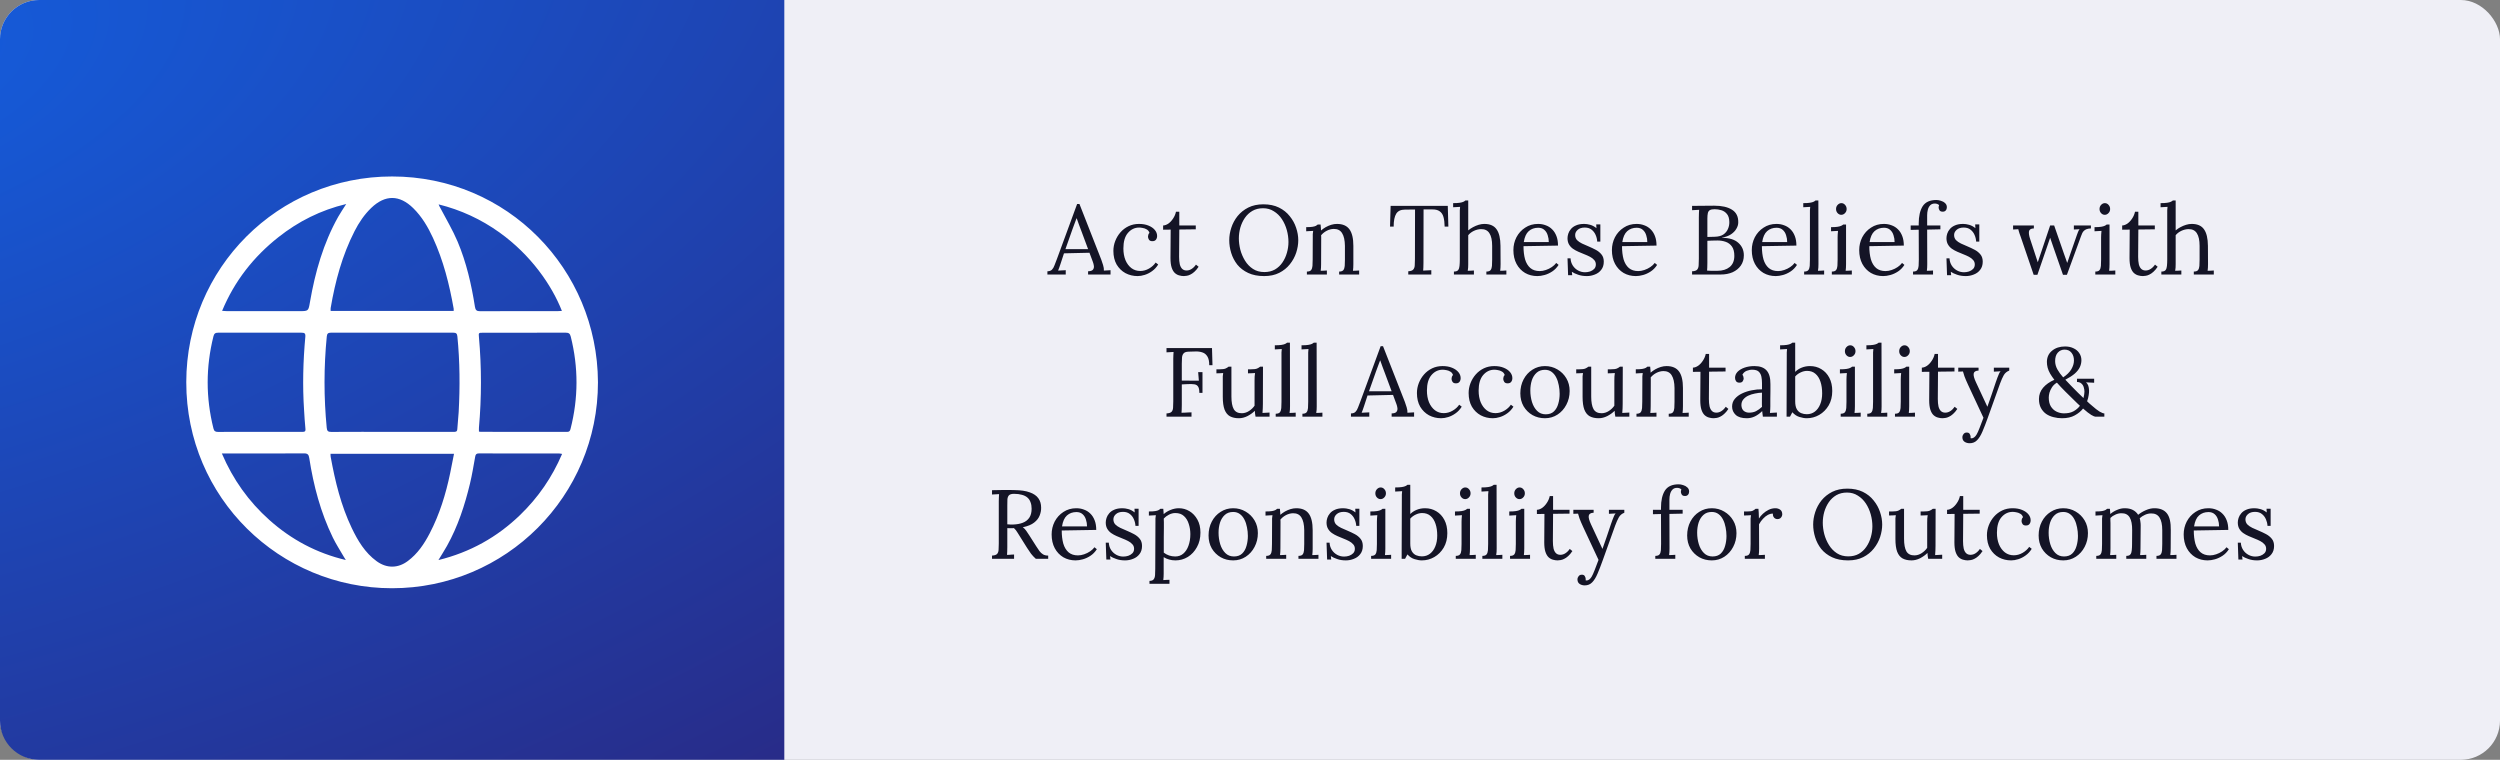
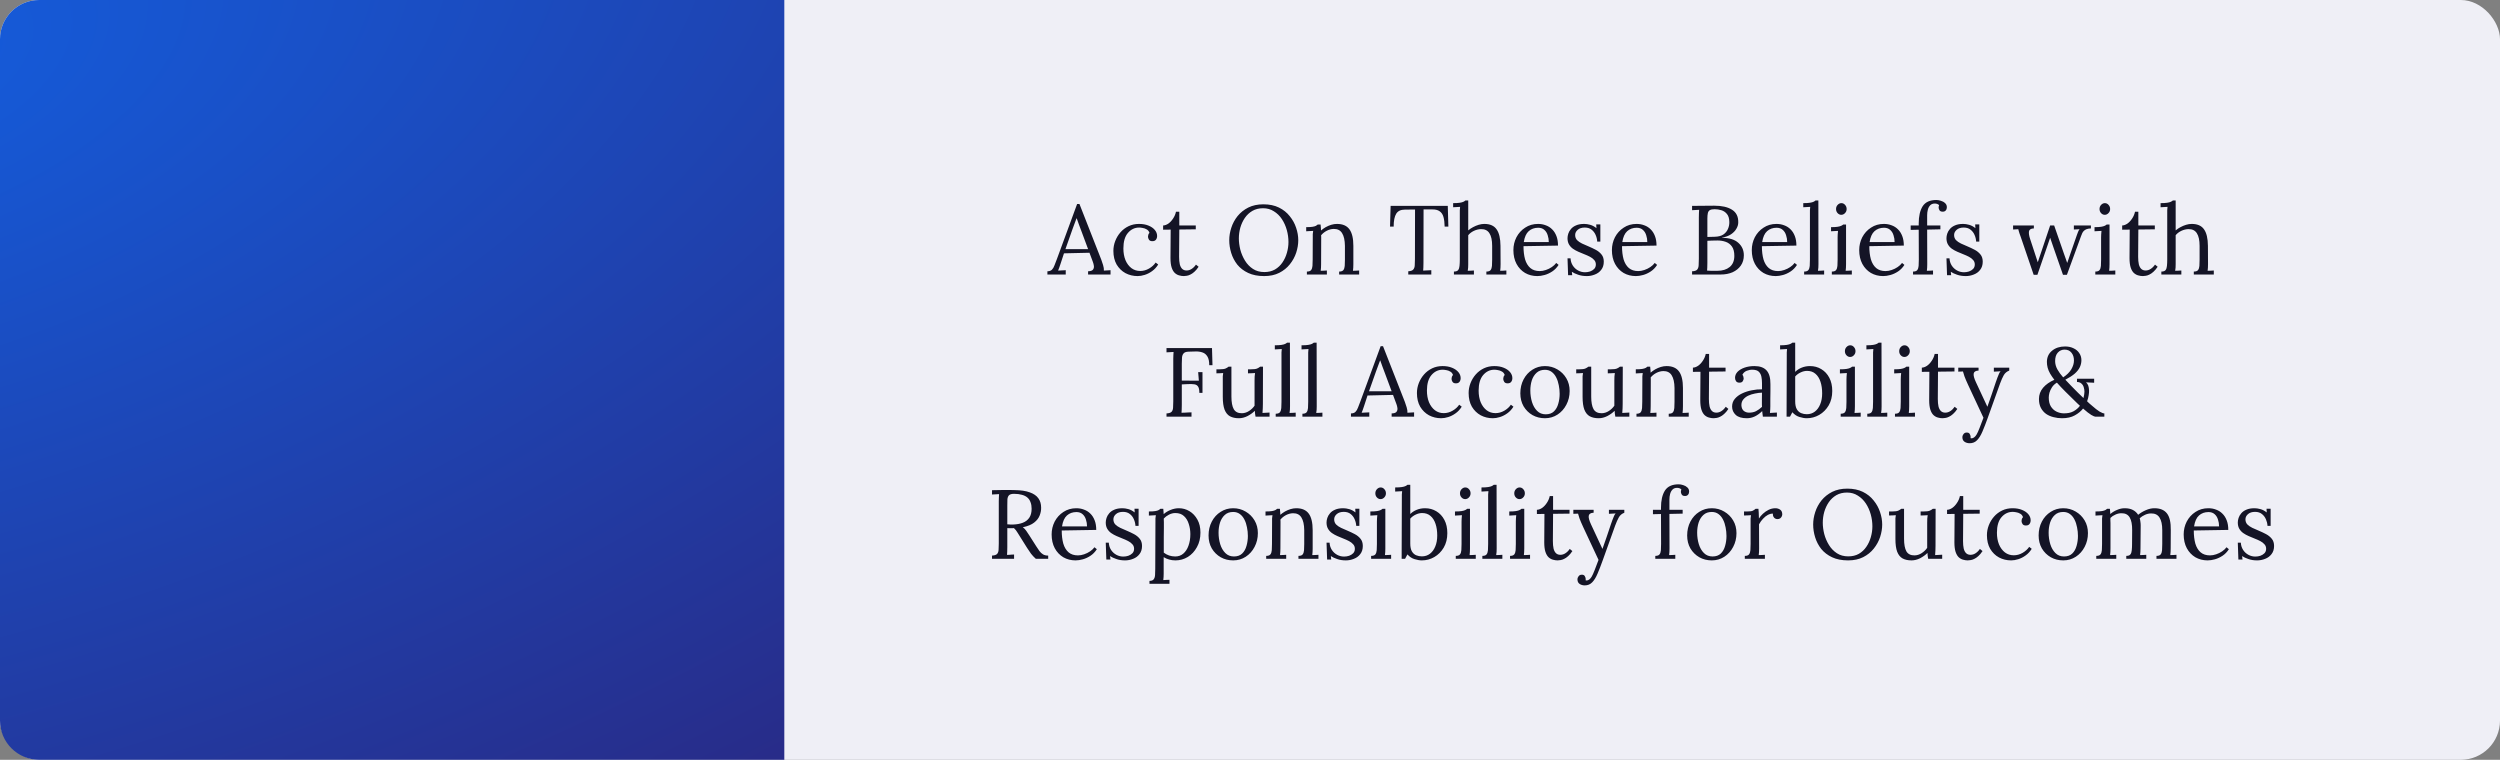
<svg xmlns="http://www.w3.org/2000/svg" width="510" height="155" viewBox="0 0 510 155" fill="none">
  <rect x="0" y="0" width="510" height="155" fill="#808080" stroke="none" />
  <rect width="510" height="155" rx="8" fill="#EFEFF6" />
  <path d="M213.671 56V55.34C214.071 55.34 214.378 55.233 214.591 55.02C214.804 54.807 214.978 54.513 215.111 54.14C215.258 53.767 215.424 53.333 215.611 52.84L219.731 41.62H220.211L224.671 53C224.778 53.28 224.898 53.64 225.031 54.08C225.164 54.52 225.218 54.893 225.191 55.2C225.418 55.187 225.644 55.173 225.871 55.16C226.098 55.147 226.324 55.133 226.551 55.12V56H221.971V55.34C222.478 55.327 222.811 55.213 222.971 55C223.131 54.787 223.191 54.533 223.151 54.24C223.111 53.947 223.044 53.68 222.951 53.44L222.251 51.56L217.051 51.68L216.351 53.82C216.258 54.14 216.171 54.393 216.091 54.58C216.024 54.767 215.944 54.973 215.851 55.2C216.118 55.187 216.378 55.173 216.631 55.16C216.898 55.147 217.158 55.133 217.411 55.12V56H213.671ZM217.351 50.82H221.971L220.551 47C220.404 46.587 220.251 46.18 220.091 45.78C219.944 45.367 219.798 44.953 219.651 44.54H219.611C219.478 44.913 219.338 45.287 219.191 45.66C219.058 46.033 218.918 46.413 218.771 46.8L217.351 50.82ZM232.071 56.32C231.177 56.32 230.351 56.12 229.591 55.72C228.844 55.307 228.244 54.72 227.791 53.96C227.351 53.187 227.131 52.26 227.131 51.18C227.131 50.487 227.257 49.813 227.511 49.16C227.764 48.507 228.117 47.92 228.571 47.4C229.037 46.867 229.591 46.447 230.231 46.14C230.871 45.833 231.577 45.68 232.351 45.68C233.097 45.68 233.744 45.793 234.291 46.02C234.851 46.247 235.284 46.547 235.591 46.92C235.897 47.293 236.051 47.7 236.051 48.14C236.051 48.433 235.971 48.687 235.811 48.9C235.651 49.1 235.417 49.2 235.111 49.2C234.777 49.213 234.537 49.113 234.391 48.9C234.257 48.673 234.191 48.473 234.191 48.3C234.191 48.167 234.211 48.033 234.251 47.9C234.291 47.753 234.371 47.62 234.491 47.5C234.384 47.18 234.197 46.947 233.931 46.8C233.664 46.64 233.384 46.54 233.091 46.5C232.811 46.447 232.577 46.42 232.391 46.42C231.484 46.42 230.717 46.787 230.091 47.52C229.477 48.24 229.171 49.293 229.171 50.68C229.171 51.573 229.311 52.367 229.591 53.06C229.884 53.753 230.291 54.3 230.811 54.7C231.331 55.087 231.931 55.28 232.611 55.28C233.237 55.28 233.837 55.113 234.411 54.78C234.984 54.447 235.431 54.04 235.751 53.56L236.271 53.96C235.924 54.52 235.504 54.973 235.011 55.32C234.531 55.667 234.031 55.92 233.511 56.08C233.004 56.24 232.524 56.32 232.071 56.32ZM241.497 56.32C241.191 56.32 240.877 56.273 240.557 56.18C240.237 56.1 239.937 55.933 239.657 55.68C239.391 55.427 239.177 55.06 239.017 54.58C238.857 54.087 238.777 53.44 238.777 52.64L238.817 46.84L237.277 46.86V46C237.624 45.987 237.977 45.86 238.337 45.62C238.697 45.367 239.017 45.027 239.297 44.6C239.591 44.173 239.791 43.707 239.897 43.2H240.577V46H243.937V46.78L240.577 46.82L240.537 52.38C240.537 52.98 240.584 53.493 240.677 53.92C240.784 54.333 240.951 54.647 241.177 54.86C241.404 55.073 241.697 55.18 242.057 55.18C242.431 55.18 242.777 55.073 243.097 54.86C243.431 54.647 243.724 54.353 243.977 53.98L244.517 54.42C244.224 54.86 243.931 55.207 243.637 55.46C243.357 55.713 243.084 55.9 242.817 56.02C242.551 56.153 242.304 56.233 242.077 56.26C241.851 56.3 241.657 56.32 241.497 56.32ZM257.886 56.32C256.619 56.32 255.532 56.107 254.626 55.68C253.719 55.253 252.979 54.687 252.406 53.98C251.846 53.26 251.432 52.467 251.166 51.6C250.899 50.733 250.766 49.867 250.766 49C250.766 48.16 250.906 47.313 251.186 46.46C251.466 45.593 251.892 44.8 252.466 44.08C253.052 43.36 253.779 42.78 254.646 42.34C255.526 41.9 256.552 41.68 257.726 41.68C258.952 41.68 260.012 41.9 260.906 42.34C261.799 42.78 262.532 43.367 263.106 44.1C263.692 44.82 264.126 45.607 264.406 46.46C264.699 47.313 264.846 48.16 264.846 49C264.846 49.827 264.706 50.673 264.426 51.54C264.146 52.393 263.712 53.187 263.126 53.92C262.552 54.64 261.832 55.22 260.966 55.66C260.099 56.1 259.072 56.32 257.886 56.32ZM257.926 55.5C258.752 55.5 259.472 55.327 260.086 54.98C260.699 54.62 261.206 54.147 261.606 53.56C262.019 52.96 262.326 52.3 262.526 51.58C262.739 50.847 262.846 50.113 262.846 49.38C262.846 48.553 262.732 47.733 262.506 46.92C262.279 46.107 261.946 45.367 261.506 44.7C261.066 44.033 260.519 43.5 259.866 43.1C259.226 42.687 258.492 42.48 257.666 42.48C256.839 42.48 256.112 42.66 255.486 43.02C254.872 43.38 254.359 43.86 253.946 44.46C253.546 45.047 253.239 45.707 253.026 46.44C252.826 47.16 252.726 47.893 252.726 48.64C252.726 49.373 252.826 50.14 253.026 50.94C253.239 51.74 253.559 52.487 253.986 53.18C254.412 53.873 254.952 54.433 255.606 54.86C256.259 55.287 257.032 55.5 257.926 55.5ZM266.605 56V55.4C267.018 55.4 267.305 55.3 267.465 55.1C267.625 54.887 267.718 54.6 267.745 54.24C267.771 53.867 267.785 53.44 267.785 52.96L267.805 48.4C267.805 48.187 267.805 47.973 267.805 47.76C267.818 47.547 267.845 47.327 267.885 47.1C267.645 47.113 267.405 47.127 267.165 47.14C266.938 47.153 266.705 47.167 266.465 47.18V46.34C267.051 46.34 267.491 46.313 267.785 46.26C268.091 46.207 268.318 46.14 268.465 46.06C268.611 45.98 268.731 45.893 268.825 45.8H269.405C269.418 45.893 269.425 46 269.425 46.12C269.438 46.24 269.451 46.373 269.465 46.52C269.478 46.667 269.485 46.833 269.485 47.02C269.778 46.767 270.098 46.54 270.445 46.34C270.805 46.14 271.178 45.98 271.565 45.86C271.965 45.74 272.358 45.68 272.745 45.68C273.905 45.68 274.751 46.047 275.285 46.78C275.818 47.5 276.085 48.627 276.085 50.16V53.88C276.085 54.147 276.078 54.387 276.065 54.6C276.065 54.8 276.045 55.013 276.005 55.24C276.218 55.227 276.425 55.22 276.625 55.22C276.838 55.207 277.051 55.193 277.265 55.18V56H273.185V55.4C273.598 55.4 273.885 55.3 274.045 55.1C274.205 54.887 274.298 54.6 274.325 54.24C274.351 53.867 274.365 53.44 274.365 52.96V50.16C274.351 49.013 274.158 48.147 273.785 47.56C273.425 46.973 272.851 46.687 272.065 46.7C271.585 46.713 271.111 46.84 270.645 47.08C270.191 47.32 269.811 47.627 269.505 48C269.518 48.107 269.525 48.227 269.525 48.36C269.525 48.493 269.525 48.633 269.525 48.78L269.505 53.88C269.505 54.147 269.498 54.387 269.485 54.6C269.485 54.8 269.465 55.013 269.425 55.24C269.638 55.227 269.845 55.22 270.045 55.22C270.258 55.207 270.471 55.193 270.685 55.18V56H266.605ZM294.707 46.22C294.694 45.433 294.614 44.78 294.467 44.26C294.32 43.74 294.06 43.353 293.687 43.1C293.327 42.833 292.8 42.707 292.107 42.72H290.407L290.387 53.62C290.387 53.98 290.38 54.293 290.367 54.56C290.367 54.813 290.354 55.027 290.327 55.2C290.607 55.187 290.88 55.173 291.147 55.16C291.427 55.147 291.707 55.133 291.987 55.12V56H287.287V55.34C287.794 55.313 288.134 55.193 288.307 54.98C288.494 54.767 288.594 54.48 288.607 54.12C288.634 53.747 288.647 53.333 288.647 52.88L288.667 42.74L286.607 42.76C285.767 42.76 285.174 43.04 284.827 43.6C284.48 44.16 284.307 45.033 284.307 46.22H283.567L283.687 42H295.347L295.467 46.22H294.707ZM303.22 55.4C303.633 55.4 303.92 55.3 304.08 55.1C304.24 54.887 304.333 54.6 304.36 54.24C304.387 53.867 304.4 53.44 304.4 52.96V50.16C304.4 49.013 304.213 48.153 303.84 47.58C303.48 47.007 302.907 46.727 302.12 46.74C301.627 46.753 301.14 46.873 300.66 47.1C300.193 47.327 299.813 47.62 299.52 47.98V53.88C299.52 54.147 299.513 54.387 299.5 54.6C299.487 54.8 299.46 55.013 299.42 55.24C299.633 55.227 299.84 55.22 300.04 55.22C300.253 55.207 300.467 55.193 300.68 55.18V56H296.6V55.4C297.013 55.4 297.3 55.3 297.46 55.1C297.62 54.887 297.713 54.6 297.74 54.24C297.78 53.867 297.8 53.44 297.8 52.96V43.5C297.8 43.287 297.8 43.087 297.8 42.9C297.813 42.7 297.833 42.467 297.86 42.2C297.62 42.213 297.38 42.227 297.14 42.24C296.913 42.253 296.68 42.267 296.44 42.28V41.44C297.027 41.44 297.48 41.413 297.8 41.36C298.133 41.307 298.38 41.24 298.54 41.16C298.713 41.08 298.847 40.993 298.94 40.9H299.52V47C299.813 46.747 300.14 46.527 300.5 46.34C300.873 46.14 301.253 45.98 301.64 45.86C302.04 45.74 302.427 45.68 302.8 45.68C303.96 45.68 304.793 46.047 305.3 46.78C305.82 47.5 306.087 48.627 306.1 50.16L306.12 53.88C306.12 54.147 306.113 54.387 306.1 54.6C306.1 54.8 306.08 55.013 306.04 55.24C306.253 55.227 306.46 55.22 306.66 55.22C306.873 55.207 307.087 55.193 307.3 55.18V56H303.22V55.4ZM313.613 56.32C312.693 56.32 311.859 56.107 311.113 55.68C310.379 55.24 309.799 54.627 309.373 53.84C308.946 53.04 308.733 52.1 308.733 51.02C308.733 50.087 308.939 49.213 309.353 48.4C309.779 47.587 310.373 46.933 311.133 46.44C311.893 45.933 312.773 45.68 313.773 45.68C314.333 45.68 314.853 45.773 315.333 45.96C315.826 46.133 316.259 46.407 316.633 46.78C317.006 47.14 317.299 47.6 317.513 48.16C317.726 48.707 317.833 49.353 317.833 50.1L310.793 50.22C310.793 51.233 310.899 52.127 311.113 52.9C311.339 53.66 311.699 54.253 312.193 54.68C312.686 55.093 313.319 55.3 314.093 55.3C314.506 55.3 314.926 55.227 315.353 55.08C315.793 54.933 316.199 54.733 316.573 54.48C316.946 54.227 317.246 53.947 317.473 53.64L317.953 54.04C317.593 54.6 317.159 55.047 316.653 55.38C316.146 55.713 315.626 55.953 315.093 56.1C314.559 56.247 314.066 56.32 313.613 56.32ZM310.853 49.38H315.953C315.953 48.9 315.879 48.44 315.733 48C315.599 47.547 315.373 47.18 315.053 46.9C314.733 46.607 314.313 46.46 313.793 46.46C313.019 46.46 312.373 46.693 311.853 47.16C311.346 47.613 311.013 48.353 310.853 49.38ZM323.712 56.32C323.046 56.32 322.452 56.227 321.932 56.04C321.412 55.867 320.986 55.667 320.652 55.44L320.732 56.14H319.892L319.772 52.7H320.392C320.419 53.247 320.572 53.74 320.852 54.18C321.132 54.607 321.492 54.94 321.932 55.18C322.372 55.42 322.846 55.54 323.352 55.54C323.699 55.54 324.039 55.487 324.372 55.38C324.706 55.26 324.986 55.087 325.212 54.86C325.439 54.62 325.552 54.32 325.552 53.96C325.552 53.587 325.439 53.28 325.212 53.04C324.999 52.787 324.712 52.567 324.352 52.38C323.992 52.193 323.606 52.02 323.192 51.86C322.792 51.7 322.392 51.533 321.992 51.36C321.592 51.187 321.219 50.98 320.872 50.74C320.539 50.5 320.272 50.207 320.072 49.86C319.872 49.513 319.772 49.087 319.772 48.58C319.772 48.3 319.826 47.993 319.932 47.66C320.039 47.327 320.219 47.013 320.472 46.72C320.726 46.413 321.072 46.167 321.512 45.98C321.952 45.78 322.512 45.68 323.192 45.68C323.552 45.68 323.952 45.74 324.392 45.86C324.832 45.98 325.259 46.207 325.672 46.54L325.632 45.78H326.472V49.28H325.832C325.806 48.813 325.699 48.367 325.512 47.94C325.326 47.5 325.052 47.14 324.692 46.86C324.332 46.567 323.866 46.42 323.292 46.42C322.679 46.42 322.199 46.573 321.852 46.88C321.506 47.187 321.332 47.54 321.332 47.94C321.332 48.353 321.459 48.7 321.712 48.98C321.979 49.247 322.319 49.48 322.732 49.68C323.146 49.88 323.586 50.073 324.052 50.26C324.559 50.473 325.052 50.707 325.532 50.96C326.012 51.213 326.406 51.533 326.712 51.92C327.019 52.293 327.172 52.78 327.172 53.38C327.172 54.047 326.999 54.6 326.652 55.04C326.319 55.48 325.886 55.8 325.352 56C324.832 56.213 324.286 56.32 323.712 56.32ZM333.71 56.32C332.79 56.32 331.957 56.107 331.21 55.68C330.477 55.24 329.897 54.627 329.47 53.84C329.044 53.04 328.83 52.1 328.83 51.02C328.83 50.087 329.037 49.213 329.45 48.4C329.877 47.587 330.47 46.933 331.23 46.44C331.99 45.933 332.87 45.68 333.87 45.68C334.43 45.68 334.95 45.773 335.43 45.96C335.924 46.133 336.357 46.407 336.73 46.78C337.104 47.14 337.397 47.6 337.61 48.16C337.824 48.707 337.93 49.353 337.93 50.1L330.89 50.22C330.89 51.233 330.997 52.127 331.21 52.9C331.437 53.66 331.797 54.253 332.29 54.68C332.784 55.093 333.417 55.3 334.19 55.3C334.604 55.3 335.024 55.227 335.45 55.08C335.89 54.933 336.297 54.733 336.67 54.48C337.044 54.227 337.344 53.947 337.57 53.64L338.05 54.04C337.69 54.6 337.257 55.047 336.75 55.38C336.244 55.713 335.724 55.953 335.19 56.1C334.657 56.247 334.164 56.32 333.71 56.32ZM330.95 49.38H336.05C336.05 48.9 335.977 48.44 335.83 48C335.697 47.547 335.47 47.18 335.15 46.9C334.83 46.607 334.41 46.46 333.89 46.46C333.117 46.46 332.47 46.693 331.95 47.16C331.444 47.613 331.11 48.353 330.95 49.38ZM345.184 56V55.34C345.691 55.327 346.037 55.213 346.224 55C346.411 54.773 346.511 54.473 346.524 54.1C346.551 53.713 346.564 53.273 346.564 52.78V44.38C346.564 44.02 346.571 43.713 346.584 43.46C346.597 43.193 346.611 42.973 346.624 42.8C346.384 42.813 346.144 42.827 345.904 42.84C345.664 42.853 345.424 42.867 345.184 42.88V42C345.917 41.987 346.651 41.98 347.384 41.98C348.131 41.967 348.904 41.96 349.704 41.96C351.251 41.96 352.457 42.233 353.324 42.78C354.204 43.327 354.631 44.193 354.604 45.38C354.604 45.807 354.477 46.233 354.224 46.66C353.984 47.087 353.617 47.467 353.124 47.8C352.644 48.12 352.037 48.347 351.304 48.48V48.52C352.771 48.52 353.877 48.86 354.624 49.54C355.371 50.207 355.744 51.053 355.744 52.08C355.744 52.893 355.537 53.593 355.124 54.18C354.711 54.767 354.151 55.22 353.444 55.54C352.737 55.847 351.931 56 351.024 56H345.184ZM348.244 55.2C348.457 55.213 348.711 55.227 349.004 55.24C349.311 55.24 349.591 55.24 349.844 55.24C350.111 55.24 350.284 55.24 350.364 55.24C351.391 55.24 352.217 54.987 352.844 54.48C353.484 53.96 353.804 53.2 353.804 52.2C353.804 51.387 353.644 50.753 353.324 50.3C353.004 49.847 352.584 49.527 352.064 49.34C351.544 49.153 350.977 49.06 350.364 49.06C349.964 49.06 349.597 49.067 349.264 49.08C348.944 49.08 348.624 49.093 348.304 49.12V53.64C348.304 54 348.297 54.307 348.284 54.56C348.284 54.813 348.271 55.027 348.244 55.2ZM348.304 48.34L349.764 48.3C350.524 48.287 351.124 48.133 351.564 47.84C352.004 47.533 352.317 47.153 352.504 46.7C352.704 46.247 352.797 45.773 352.784 45.28C352.771 44.56 352.604 44.013 352.284 43.64C351.977 43.267 351.597 43.013 351.144 42.88C350.691 42.747 350.244 42.68 349.804 42.68C349.364 42.68 349.037 42.74 348.824 42.86C348.611 42.98 348.471 43.18 348.404 43.46C348.337 43.74 348.304 44.127 348.304 44.62V48.34ZM362.245 56.32C361.325 56.32 360.492 56.107 359.745 55.68C359.012 55.24 358.432 54.627 358.005 53.84C357.579 53.04 357.365 52.1 357.365 51.02C357.365 50.087 357.572 49.213 357.985 48.4C358.412 47.587 359.005 46.933 359.765 46.44C360.525 45.933 361.405 45.68 362.405 45.68C362.965 45.68 363.485 45.773 363.965 45.96C364.459 46.133 364.892 46.407 365.265 46.78C365.639 47.14 365.932 47.6 366.145 48.16C366.359 48.707 366.465 49.353 366.465 50.1L359.425 50.22C359.425 51.233 359.532 52.127 359.745 52.9C359.972 53.66 360.332 54.253 360.825 54.68C361.319 55.093 361.952 55.3 362.725 55.3C363.139 55.3 363.559 55.227 363.985 55.08C364.425 54.933 364.832 54.733 365.205 54.48C365.579 54.227 365.879 53.947 366.105 53.64L366.585 54.04C366.225 54.6 365.792 55.047 365.285 55.38C364.779 55.713 364.259 55.953 363.725 56.1C363.192 56.247 362.699 56.32 362.245 56.32ZM359.485 49.38H364.585C364.585 48.9 364.512 48.44 364.365 48C364.232 47.547 364.005 47.18 363.685 46.9C363.365 46.607 362.945 46.46 362.425 46.46C361.652 46.46 361.005 46.693 360.485 47.16C359.979 47.613 359.645 48.353 359.485 49.38ZM368.045 55.4C368.459 55.4 368.745 55.3 368.905 55.1C369.065 54.887 369.159 54.6 369.185 54.24C369.212 53.867 369.225 53.44 369.225 52.96V43.5C369.225 43.287 369.225 43.087 369.225 42.9C369.239 42.7 369.259 42.467 369.285 42.2C369.045 42.213 368.805 42.227 368.565 42.24C368.339 42.253 368.105 42.267 367.865 42.28V41.44C368.452 41.44 368.905 41.413 369.225 41.36C369.559 41.307 369.805 41.24 369.965 41.16C370.139 41.08 370.272 40.993 370.365 40.9H370.945L370.965 53.88C370.965 54.147 370.959 54.387 370.945 54.6C370.932 54.8 370.905 55.013 370.865 55.24C371.079 55.227 371.285 55.22 371.485 55.22C371.699 55.207 371.912 55.193 372.125 55.18V56H368.045V55.4ZM373.694 55.4C374.108 55.4 374.394 55.3 374.554 55.1C374.714 54.887 374.808 54.6 374.834 54.24C374.861 53.867 374.874 53.44 374.874 52.96V48.4C374.874 48.187 374.881 47.987 374.894 47.8C374.908 47.6 374.928 47.367 374.954 47.1C374.714 47.113 374.474 47.127 374.234 47.14C374.008 47.153 373.774 47.167 373.534 47.18V46.34C374.121 46.34 374.574 46.313 374.894 46.26C375.214 46.207 375.454 46.14 375.614 46.06C375.788 45.98 375.921 45.893 376.014 45.8H376.594V53.88C376.594 54.147 376.588 54.387 376.574 54.6C376.574 54.8 376.554 55.013 376.514 55.24C376.728 55.227 376.934 55.22 377.134 55.22C377.348 55.207 377.561 55.193 377.774 55.18V56H373.694V55.4ZM375.614 43.82C375.334 43.82 375.088 43.707 374.874 43.48C374.661 43.253 374.554 42.973 374.554 42.64C374.554 42.307 374.661 42.027 374.874 41.8C375.101 41.56 375.354 41.44 375.634 41.44C375.941 41.44 376.194 41.56 376.394 41.8C376.608 42.027 376.714 42.307 376.714 42.64C376.714 42.973 376.601 43.253 376.374 43.48C376.161 43.707 375.908 43.82 375.614 43.82ZM384.159 56.32C383.239 56.32 382.406 56.107 381.659 55.68C380.926 55.24 380.346 54.627 379.919 53.84C379.493 53.04 379.279 52.1 379.279 51.02C379.279 50.087 379.486 49.213 379.899 48.4C380.326 47.587 380.919 46.933 381.679 46.44C382.439 45.933 383.319 45.68 384.319 45.68C384.879 45.68 385.399 45.773 385.879 45.96C386.373 46.133 386.806 46.407 387.179 46.78C387.553 47.14 387.846 47.6 388.059 48.16C388.273 48.707 388.379 49.353 388.379 50.1L381.339 50.22C381.339 51.233 381.446 52.127 381.659 52.9C381.886 53.66 382.246 54.253 382.739 54.68C383.233 55.093 383.866 55.3 384.639 55.3C385.053 55.3 385.473 55.227 385.899 55.08C386.339 54.933 386.746 54.733 387.119 54.48C387.493 54.227 387.793 53.947 388.019 53.64L388.499 54.04C388.139 54.6 387.706 55.047 387.199 55.38C386.693 55.713 386.173 55.953 385.639 56.1C385.106 56.247 384.613 56.32 384.159 56.32ZM381.399 49.38H386.499C386.499 48.9 386.426 48.44 386.279 48C386.146 47.547 385.919 47.18 385.599 46.9C385.279 46.607 384.859 46.46 384.339 46.46C383.566 46.46 382.919 46.693 382.399 47.16C381.893 47.613 381.559 48.353 381.399 49.38ZM391.419 45.58C391.419 44.1 391.686 42.933 392.219 42.08C392.766 41.227 393.699 40.8 395.019 40.8C395.313 40.8 395.619 40.853 395.939 40.96C396.273 41.053 396.559 41.213 396.799 41.44C397.039 41.653 397.159 41.933 397.159 42.28C397.159 42.533 397.086 42.747 396.939 42.92C396.806 43.093 396.606 43.18 396.339 43.18C396.019 43.193 395.793 43.1 395.659 42.9C395.539 42.687 395.479 42.507 395.479 42.36C395.479 42.28 395.486 42.2 395.499 42.12C395.513 42.04 395.539 41.953 395.579 41.86C395.486 41.74 395.353 41.653 395.179 41.6C395.019 41.547 394.866 41.52 394.719 41.52C394.306 41.52 393.986 41.64 393.759 41.88C393.533 42.12 393.373 42.42 393.279 42.78C393.186 43.14 393.139 43.513 393.139 43.9V46H395.839V46.78L393.139 46.84L393.159 53.88C393.159 54.147 393.153 54.387 393.139 54.6C393.139 54.8 393.119 55.013 393.079 55.24C393.293 55.227 393.499 55.22 393.699 55.22C393.913 55.207 394.126 55.193 394.339 55.18V56H390.259V55.4C390.673 55.4 390.959 55.3 391.119 55.1C391.279 54.887 391.373 54.6 391.399 54.24C391.426 53.867 391.439 53.44 391.439 52.96L391.419 46.86L389.779 46.9V46H391.419V45.58ZM401.017 56.32C400.35 56.32 399.757 56.227 399.237 56.04C398.717 55.867 398.29 55.667 397.957 55.44L398.037 56.14H397.197L397.077 52.7H397.697C397.724 53.247 397.877 53.74 398.157 54.18C398.437 54.607 398.797 54.94 399.237 55.18C399.677 55.42 400.15 55.54 400.657 55.54C401.004 55.54 401.344 55.487 401.677 55.38C402.01 55.26 402.29 55.087 402.517 54.86C402.744 54.62 402.857 54.32 402.857 53.96C402.857 53.587 402.744 53.28 402.517 53.04C402.304 52.787 402.017 52.567 401.657 52.38C401.297 52.193 400.91 52.02 400.497 51.86C400.097 51.7 399.697 51.533 399.297 51.36C398.897 51.187 398.524 50.98 398.177 50.74C397.844 50.5 397.577 50.207 397.377 49.86C397.177 49.513 397.077 49.087 397.077 48.58C397.077 48.3 397.13 47.993 397.237 47.66C397.344 47.327 397.524 47.013 397.777 46.72C398.03 46.413 398.377 46.167 398.817 45.98C399.257 45.78 399.817 45.68 400.497 45.68C400.857 45.68 401.257 45.74 401.697 45.86C402.137 45.98 402.564 46.207 402.977 46.54L402.937 45.78H403.777V49.28H403.137C403.11 48.813 403.004 48.367 402.817 47.94C402.63 47.5 402.357 47.14 401.997 46.86C401.637 46.567 401.17 46.42 400.597 46.42C399.984 46.42 399.504 46.573 399.157 46.88C398.81 47.187 398.637 47.54 398.637 47.94C398.637 48.353 398.764 48.7 399.017 48.98C399.284 49.247 399.624 49.48 400.037 49.68C400.45 49.88 400.89 50.073 401.357 50.26C401.864 50.473 402.357 50.707 402.837 50.96C403.317 51.213 403.71 51.533 404.017 51.92C404.324 52.293 404.477 52.78 404.477 53.38C404.477 54.047 404.304 54.6 403.957 55.04C403.624 55.48 403.19 55.8 402.657 56C402.137 56.213 401.59 56.32 401.017 56.32ZM414.869 56.06L412.249 48.38C412.155 48.1 412.069 47.86 411.989 47.66C411.922 47.46 411.869 47.287 411.829 47.14C411.789 46.993 411.755 46.867 411.729 46.76L410.669 46.82V46H414.909V46.6C414.309 46.613 413.975 46.82 413.909 47.22C413.855 47.607 413.935 48.12 414.149 48.76L415.069 51.56C415.175 51.88 415.282 52.207 415.389 52.54C415.495 52.86 415.602 53.18 415.709 53.5C415.829 53.14 415.949 52.78 416.069 52.42C416.202 52.047 416.329 51.673 416.449 51.3L418.229 46H419.049L421.069 51.82C421.175 52.113 421.282 52.413 421.389 52.72C421.495 53.027 421.602 53.333 421.709 53.64C421.815 53.347 421.915 53.06 422.009 52.78C422.115 52.487 422.215 52.193 422.309 51.9L423.629 48.1C423.722 47.833 423.815 47.58 423.909 47.34C424.002 47.1 424.109 46.907 424.229 46.76L423.069 46.82V46H426.549V46.6C426.202 46.613 425.915 46.66 425.689 46.74C425.475 46.82 425.295 46.927 425.149 47.06C425.002 47.193 424.882 47.353 424.789 47.54C424.695 47.727 424.609 47.94 424.529 48.18L421.649 56.06H420.849L418.949 50.6C418.869 50.36 418.789 50.127 418.709 49.9C418.629 49.66 418.549 49.427 418.469 49.2C418.389 48.96 418.309 48.727 418.229 48.5C418.149 48.727 418.069 48.96 417.989 49.2C417.909 49.427 417.829 49.66 417.749 49.9C417.669 50.127 417.589 50.36 417.509 50.6L415.629 56.06H414.869ZM427.444 55.4C427.858 55.4 428.144 55.3 428.304 55.1C428.464 54.887 428.558 54.6 428.584 54.24C428.611 53.867 428.624 53.44 428.624 52.96V48.4C428.624 48.187 428.631 47.987 428.644 47.8C428.658 47.6 428.678 47.367 428.704 47.1C428.464 47.113 428.224 47.127 427.984 47.14C427.758 47.153 427.524 47.167 427.284 47.18V46.34C427.871 46.34 428.324 46.313 428.644 46.26C428.964 46.207 429.204 46.14 429.364 46.06C429.538 45.98 429.671 45.893 429.764 45.8H430.344V53.88C430.344 54.147 430.338 54.387 430.324 54.6C430.324 54.8 430.304 55.013 430.264 55.24C430.478 55.227 430.684 55.22 430.884 55.22C431.098 55.207 431.311 55.193 431.524 55.18V56H427.444V55.4ZM429.364 43.82C429.084 43.82 428.838 43.707 428.624 43.48C428.411 43.253 428.304 42.973 428.304 42.64C428.304 42.307 428.411 42.027 428.624 41.8C428.851 41.56 429.104 41.44 429.384 41.44C429.691 41.44 429.944 41.56 430.144 41.8C430.358 42.027 430.464 42.307 430.464 42.64C430.464 42.973 430.351 43.253 430.124 43.48C429.911 43.707 429.658 43.82 429.364 43.82ZM437.142 56.32C436.835 56.32 436.522 56.273 436.202 56.18C435.882 56.1 435.582 55.933 435.302 55.68C435.035 55.427 434.822 55.06 434.662 54.58C434.502 54.087 434.422 53.44 434.422 52.64L434.462 46.84L432.922 46.86V46C433.269 45.987 433.622 45.86 433.982 45.62C434.342 45.367 434.662 45.027 434.942 44.6C435.235 44.173 435.435 43.707 435.542 43.2H436.222V46H439.582V46.78L436.222 46.82L436.182 52.38C436.182 52.98 436.229 53.493 436.322 53.92C436.429 54.333 436.595 54.647 436.822 54.86C437.049 55.073 437.342 55.18 437.702 55.18C438.075 55.18 438.422 55.073 438.742 54.86C439.075 54.647 439.369 54.353 439.622 53.98L440.162 54.42C439.869 54.86 439.575 55.207 439.282 55.46C439.002 55.713 438.729 55.9 438.462 56.02C438.195 56.153 437.949 56.233 437.722 56.26C437.495 56.3 437.302 56.32 437.142 56.32ZM447.536 55.4C447.95 55.4 448.236 55.3 448.396 55.1C448.556 54.887 448.65 54.6 448.676 54.24C448.703 53.867 448.716 53.44 448.716 52.96V50.16C448.716 49.013 448.53 48.153 448.156 47.58C447.796 47.007 447.223 46.727 446.436 46.74C445.943 46.753 445.456 46.873 444.976 47.1C444.51 47.327 444.13 47.62 443.836 47.98V53.88C443.836 54.147 443.83 54.387 443.816 54.6C443.803 54.8 443.776 55.013 443.736 55.24C443.95 55.227 444.156 55.22 444.356 55.22C444.57 55.207 444.783 55.193 444.996 55.18V56H440.916V55.4C441.33 55.4 441.616 55.3 441.776 55.1C441.936 54.887 442.03 54.6 442.056 54.24C442.096 53.867 442.116 53.44 442.116 52.96V43.5C442.116 43.287 442.116 43.087 442.116 42.9C442.13 42.7 442.15 42.467 442.176 42.2C441.936 42.213 441.696 42.227 441.456 42.24C441.23 42.253 440.996 42.267 440.756 42.28V41.44C441.343 41.44 441.796 41.413 442.116 41.36C442.45 41.307 442.696 41.24 442.856 41.16C443.03 41.08 443.163 40.993 443.256 40.9H443.836V47C444.13 46.747 444.456 46.527 444.816 46.34C445.19 46.14 445.57 45.98 445.956 45.86C446.356 45.74 446.743 45.68 447.116 45.68C448.276 45.68 449.11 46.047 449.616 46.78C450.136 47.5 450.403 48.627 450.416 50.16L450.436 53.88C450.436 54.147 450.43 54.387 450.416 54.6C450.416 54.8 450.396 55.013 450.356 55.24C450.57 55.227 450.776 55.22 450.976 55.22C451.19 55.207 451.403 55.193 451.616 55.18V56H447.536V55.4ZM237.967 85V84.34C238.474 84.313 238.821 84.2 239.007 84C239.194 83.787 239.294 83.5 239.307 83.14C239.334 82.767 239.347 82.347 239.347 81.88V73.24C239.347 72.973 239.354 72.72 239.367 72.48C239.381 72.227 239.394 72 239.407 71.8C239.167 71.813 238.927 71.827 238.687 71.84C238.447 71.853 238.207 71.867 237.967 71.88V71H247.247L247.347 74.5H246.687C246.687 73.713 246.561 73.12 246.307 72.72C246.054 72.307 245.721 72.033 245.307 71.9C244.894 71.753 244.434 71.687 243.927 71.7L242.467 71.74C241.974 71.753 241.634 71.873 241.447 72.1C241.261 72.313 241.154 72.6 241.127 72.96C241.101 73.32 241.087 73.733 241.087 74.2V77.64L244.567 77.66L244.427 75.92H245.307V80.14H244.667C244.667 79.54 244.581 79.113 244.407 78.86C244.247 78.607 243.994 78.453 243.647 78.4C243.301 78.347 242.847 78.333 242.287 78.36L241.087 78.42V82.62C241.087 82.98 241.081 83.293 241.067 83.56C241.067 83.813 241.054 84.027 241.027 84.2C241.254 84.187 241.481 84.18 241.707 84.18C241.934 84.167 242.161 84.153 242.387 84.14C242.614 84.127 242.841 84.12 243.067 84.12V85H237.967ZM252.729 85.32C252.009 85.32 251.402 85.187 250.909 84.92C250.429 84.653 250.062 84.2 249.809 83.56C249.569 82.92 249.449 82.053 249.449 80.96V77.4C249.449 77.187 249.449 76.973 249.449 76.76C249.462 76.547 249.489 76.327 249.529 76.1C249.302 76.113 249.069 76.127 248.829 76.14C248.602 76.14 248.376 76.147 248.149 76.16V75.34H248.769C249.342 75.34 249.756 75.287 250.009 75.18C250.276 75.06 250.482 74.933 250.629 74.8H251.209V80.9C251.209 82.047 251.369 82.907 251.689 83.48C252.022 84.04 252.582 84.313 253.369 84.3C253.876 84.287 254.356 84.133 254.809 83.84C255.276 83.533 255.649 83.173 255.929 82.76V77.62C255.929 77.3 255.936 77.027 255.949 76.8C255.962 76.56 255.989 76.327 256.029 76.1C255.789 76.113 255.549 76.127 255.309 76.14C255.069 76.14 254.829 76.147 254.589 76.16V75.34H255.209C255.782 75.34 256.196 75.287 256.449 75.18C256.716 75.06 256.922 74.933 257.069 74.8H257.649L257.629 82.36C257.629 82.573 257.622 82.873 257.609 83.26C257.596 83.647 257.576 83.973 257.549 84.24C257.789 84.227 258.029 84.213 258.269 84.2C258.509 84.187 258.749 84.173 258.989 84.16V85H256.129C256.089 84.773 256.056 84.56 256.029 84.36C256.016 84.16 256.002 83.973 255.989 83.8C255.576 84.213 255.076 84.573 254.489 84.88C253.902 85.173 253.316 85.32 252.729 85.32ZM260.243 84.4C260.656 84.4 260.943 84.3 261.103 84.1C261.263 83.887 261.356 83.6 261.383 83.24C261.409 82.867 261.423 82.44 261.423 81.96V72.5C261.423 72.287 261.423 72.087 261.423 71.9C261.436 71.7 261.456 71.467 261.483 71.2C261.243 71.213 261.003 71.227 260.763 71.24C260.536 71.253 260.303 71.267 260.063 71.28V70.44C260.649 70.44 261.103 70.413 261.423 70.36C261.756 70.307 262.003 70.24 262.163 70.16C262.336 70.08 262.469 69.993 262.563 69.9H263.143L263.163 82.88C263.163 83.147 263.156 83.387 263.143 83.6C263.129 83.8 263.103 84.013 263.063 84.24C263.276 84.227 263.483 84.22 263.683 84.22C263.896 84.207 264.109 84.193 264.323 84.18V85H260.243V84.4ZM265.692 84.4C266.105 84.4 266.392 84.3 266.552 84.1C266.712 83.887 266.805 83.6 266.832 83.24C266.858 82.867 266.872 82.44 266.872 81.96V72.5C266.872 72.287 266.872 72.087 266.872 71.9C266.885 71.7 266.905 71.467 266.932 71.2C266.692 71.213 266.452 71.227 266.212 71.24C265.985 71.253 265.752 71.267 265.512 71.28V70.44C266.098 70.44 266.552 70.413 266.872 70.36C267.205 70.307 267.452 70.24 267.612 70.16C267.785 70.08 267.918 69.993 268.012 69.9H268.592L268.612 82.88C268.612 83.147 268.605 83.387 268.592 83.6C268.578 83.8 268.552 84.013 268.512 84.24C268.725 84.227 268.932 84.22 269.132 84.22C269.345 84.207 269.558 84.193 269.772 84.18V85H265.692V84.4ZM275.595 85V84.34C275.995 84.34 276.302 84.233 276.515 84.02C276.728 83.807 276.902 83.513 277.035 83.14C277.182 82.767 277.348 82.333 277.535 81.84L281.655 70.62H282.135L286.595 82C286.702 82.28 286.822 82.64 286.955 83.08C287.088 83.52 287.142 83.893 287.115 84.2C287.342 84.187 287.568 84.173 287.795 84.16C288.022 84.147 288.248 84.133 288.475 84.12V85H283.895V84.34C284.402 84.327 284.735 84.213 284.895 84C285.055 83.787 285.115 83.533 285.075 83.24C285.035 82.947 284.968 82.68 284.875 82.44L284.175 80.56L278.975 80.68L278.275 82.82C278.182 83.14 278.095 83.393 278.015 83.58C277.948 83.767 277.868 83.973 277.775 84.2C278.042 84.187 278.302 84.173 278.555 84.16C278.822 84.147 279.082 84.133 279.335 84.12V85H275.595ZM279.275 79.82H283.895L282.475 76C282.328 75.587 282.175 75.18 282.015 74.78C281.868 74.367 281.722 73.953 281.575 73.54H281.535C281.402 73.913 281.262 74.287 281.115 74.66C280.982 75.033 280.842 75.413 280.695 75.8L279.275 79.82ZM293.994 85.32C293.101 85.32 292.274 85.12 291.514 84.72C290.768 84.307 290.168 83.72 289.714 82.96C289.274 82.187 289.054 81.26 289.054 80.18C289.054 79.487 289.181 78.813 289.434 78.16C289.688 77.507 290.041 76.92 290.494 76.4C290.961 75.867 291.514 75.447 292.154 75.14C292.794 74.833 293.501 74.68 294.274 74.68C295.021 74.68 295.668 74.793 296.214 75.02C296.774 75.247 297.208 75.547 297.514 75.92C297.821 76.293 297.974 76.7 297.974 77.14C297.974 77.433 297.894 77.687 297.734 77.9C297.574 78.1 297.341 78.2 297.034 78.2C296.701 78.213 296.461 78.113 296.314 77.9C296.181 77.673 296.114 77.473 296.114 77.3C296.114 77.167 296.134 77.033 296.174 76.9C296.214 76.753 296.294 76.62 296.414 76.5C296.308 76.18 296.121 75.947 295.854 75.8C295.588 75.64 295.308 75.54 295.014 75.5C294.734 75.447 294.501 75.42 294.314 75.42C293.408 75.42 292.641 75.787 292.014 76.52C291.401 77.24 291.094 78.293 291.094 79.68C291.094 80.573 291.234 81.367 291.514 82.06C291.808 82.753 292.214 83.3 292.734 83.7C293.254 84.087 293.854 84.28 294.534 84.28C295.161 84.28 295.761 84.113 296.334 83.78C296.908 83.447 297.354 83.04 297.674 82.56L298.194 82.96C297.848 83.52 297.428 83.973 296.934 84.32C296.454 84.667 295.954 84.92 295.434 85.08C294.928 85.24 294.448 85.32 293.994 85.32ZM304.541 85.32C303.648 85.32 302.821 85.12 302.061 84.72C301.315 84.307 300.715 83.72 300.261 82.96C299.821 82.187 299.601 81.26 299.601 80.18C299.601 79.487 299.728 78.813 299.981 78.16C300.235 77.507 300.588 76.92 301.041 76.4C301.508 75.867 302.061 75.447 302.701 75.14C303.341 74.833 304.048 74.68 304.821 74.68C305.568 74.68 306.215 74.793 306.761 75.02C307.321 75.247 307.755 75.547 308.061 75.92C308.368 76.293 308.521 76.7 308.521 77.14C308.521 77.433 308.441 77.687 308.281 77.9C308.121 78.1 307.888 78.2 307.581 78.2C307.248 78.213 307.008 78.113 306.861 77.9C306.728 77.673 306.661 77.473 306.661 77.3C306.661 77.167 306.681 77.033 306.721 76.9C306.761 76.753 306.841 76.62 306.961 76.5C306.855 76.18 306.668 75.947 306.401 75.8C306.135 75.64 305.855 75.54 305.561 75.5C305.281 75.447 305.048 75.42 304.861 75.42C303.955 75.42 303.188 75.787 302.561 76.52C301.948 77.24 301.641 78.293 301.641 79.68C301.641 80.573 301.781 81.367 302.061 82.06C302.355 82.753 302.761 83.3 303.281 83.7C303.801 84.087 304.401 84.28 305.081 84.28C305.708 84.28 306.308 84.113 306.881 83.78C307.455 83.447 307.901 83.04 308.221 82.56L308.741 82.96C308.395 83.52 307.975 83.973 307.481 84.32C307.001 84.667 306.501 84.92 305.981 85.08C305.475 85.24 304.995 85.32 304.541 85.32ZM315.168 85.32C314.235 85.32 313.388 85.107 312.628 84.68C311.868 84.24 311.261 83.64 310.808 82.88C310.368 82.107 310.148 81.227 310.148 80.24C310.148 79.187 310.368 78.24 310.808 77.4C311.248 76.56 311.848 75.9 312.608 75.42C313.368 74.927 314.221 74.68 315.168 74.68C316.101 74.68 316.948 74.907 317.708 75.36C318.468 75.8 319.075 76.4 319.528 77.16C319.981 77.92 320.208 78.787 320.208 79.76C320.208 80.787 319.981 81.727 319.528 82.58C319.088 83.42 318.488 84.087 317.728 84.58C316.968 85.073 316.115 85.32 315.168 85.32ZM315.328 84.52C316.035 84.52 316.595 84.32 317.008 83.92C317.421 83.52 317.715 83 317.888 82.36C318.075 81.72 318.168 81.047 318.168 80.34C318.168 79.74 318.108 79.153 317.988 78.58C317.881 77.993 317.708 77.467 317.468 77C317.228 76.52 316.915 76.14 316.528 75.86C316.155 75.58 315.701 75.44 315.168 75.44C314.475 75.44 313.908 75.64 313.468 76.04C313.028 76.44 312.701 76.96 312.488 77.6C312.288 78.24 312.188 78.927 312.188 79.66C312.188 80.487 312.301 81.273 312.528 82.02C312.755 82.753 313.101 83.353 313.568 83.82C314.035 84.287 314.621 84.52 315.328 84.52ZM326.127 85.32C325.407 85.32 324.801 85.187 324.307 84.92C323.827 84.653 323.461 84.2 323.207 83.56C322.967 82.92 322.847 82.053 322.847 80.96V77.4C322.847 77.187 322.847 76.973 322.847 76.76C322.861 76.547 322.887 76.327 322.927 76.1C322.701 76.113 322.467 76.127 322.227 76.14C322.001 76.14 321.774 76.147 321.547 76.16V75.34H322.167C322.741 75.34 323.154 75.287 323.407 75.18C323.674 75.06 323.881 74.933 324.027 74.8H324.607V80.9C324.607 82.047 324.767 82.907 325.087 83.48C325.421 84.04 325.981 84.313 326.767 84.3C327.274 84.287 327.754 84.133 328.207 83.84C328.674 83.533 329.047 83.173 329.327 82.76V77.62C329.327 77.3 329.334 77.027 329.347 76.8C329.361 76.56 329.387 76.327 329.427 76.1C329.187 76.113 328.947 76.127 328.707 76.14C328.467 76.14 328.227 76.147 327.987 76.16V75.34H328.607C329.181 75.34 329.594 75.287 329.847 75.18C330.114 75.06 330.321 74.933 330.467 74.8H331.047L331.027 82.36C331.027 82.573 331.021 82.873 331.007 83.26C330.994 83.647 330.974 83.973 330.947 84.24C331.187 84.227 331.427 84.213 331.667 84.2C331.907 84.187 332.147 84.173 332.387 84.16V85H329.527C329.487 84.773 329.454 84.56 329.427 84.36C329.414 84.16 329.401 83.973 329.387 83.8C328.974 84.213 328.474 84.573 327.887 84.88C327.301 85.173 326.714 85.32 326.127 85.32ZM333.841 85V84.4C334.254 84.4 334.541 84.3 334.701 84.1C334.861 83.887 334.954 83.6 334.981 83.24C335.008 82.867 335.021 82.44 335.021 81.96L335.041 77.4C335.041 77.187 335.041 76.973 335.041 76.76C335.054 76.547 335.081 76.327 335.121 76.1C334.881 76.113 334.641 76.127 334.401 76.14C334.174 76.153 333.941 76.167 333.701 76.18V75.34C334.288 75.34 334.728 75.313 335.021 75.26C335.328 75.207 335.554 75.14 335.701 75.06C335.848 74.98 335.968 74.893 336.061 74.8H336.641C336.654 74.893 336.661 75 336.661 75.12C336.674 75.24 336.688 75.373 336.701 75.52C336.714 75.667 336.721 75.833 336.721 76.02C337.014 75.767 337.334 75.54 337.681 75.34C338.041 75.14 338.414 74.98 338.801 74.86C339.201 74.74 339.594 74.68 339.981 74.68C341.141 74.68 341.988 75.047 342.521 75.78C343.054 76.5 343.321 77.627 343.321 79.16V82.88C343.321 83.147 343.314 83.387 343.301 83.6C343.301 83.8 343.281 84.013 343.241 84.24C343.454 84.227 343.661 84.22 343.861 84.22C344.074 84.207 344.288 84.193 344.501 84.18V85H340.421V84.4C340.834 84.4 341.121 84.3 341.281 84.1C341.441 83.887 341.534 83.6 341.561 83.24C341.588 82.867 341.601 82.44 341.601 81.96V79.16C341.588 78.013 341.394 77.147 341.021 76.56C340.661 75.973 340.088 75.687 339.301 75.7C338.821 75.713 338.348 75.84 337.881 76.08C337.428 76.32 337.048 76.627 336.741 77C336.754 77.107 336.761 77.227 336.761 77.36C336.761 77.493 336.761 77.633 336.761 77.78L336.741 82.88C336.741 83.147 336.734 83.387 336.721 83.6C336.721 83.8 336.701 84.013 336.661 84.24C336.874 84.227 337.081 84.22 337.281 84.22C337.494 84.207 337.708 84.193 337.921 84.18V85H333.841ZM349.574 85.32C349.267 85.32 348.954 85.273 348.634 85.18C348.314 85.1 348.014 84.933 347.734 84.68C347.467 84.427 347.254 84.06 347.094 83.58C346.934 83.087 346.854 82.44 346.854 81.64L346.894 75.84L345.354 75.86V75C345.7 74.987 346.054 74.86 346.414 74.62C346.774 74.367 347.094 74.027 347.374 73.6C347.667 73.173 347.867 72.707 347.974 72.2H348.654V75H352.014V75.78L348.654 75.82L348.614 81.38C348.614 81.98 348.66 82.493 348.754 82.92C348.86 83.333 349.027 83.647 349.254 83.86C349.48 84.073 349.774 84.18 350.134 84.18C350.507 84.18 350.854 84.073 351.174 83.86C351.507 83.647 351.8 83.353 352.054 82.98L352.594 83.42C352.3 83.86 352.007 84.207 351.714 84.46C351.434 84.713 351.16 84.9 350.894 85.02C350.627 85.153 350.38 85.233 350.154 85.26C349.927 85.3 349.734 85.32 349.574 85.32ZM359.628 85C359.588 84.773 359.561 84.573 359.548 84.4C359.535 84.227 359.515 84.047 359.488 83.86C359.035 84.313 358.541 84.673 358.008 84.94C357.488 85.193 356.935 85.32 356.348 85.32C355.335 85.32 354.581 85.093 354.088 84.64C353.595 84.173 353.348 83.607 353.348 82.94C353.348 82.327 353.535 81.8 353.908 81.36C354.295 80.907 354.788 80.54 355.388 80.26C356.001 79.967 356.661 79.753 357.368 79.62C358.088 79.473 358.781 79.407 359.448 79.42V78.18C359.448 77.713 359.408 77.273 359.328 76.86C359.248 76.447 359.075 76.107 358.808 75.84C358.541 75.573 358.115 75.433 357.528 75.42C357.141 75.407 356.741 75.48 356.328 75.64C355.928 75.8 355.635 76.073 355.448 76.46C355.555 76.567 355.621 76.693 355.648 76.84C355.688 76.973 355.708 77.1 355.708 77.22C355.708 77.38 355.641 77.567 355.508 77.78C355.375 77.98 355.141 78.073 354.808 78.06C354.528 78.06 354.315 77.967 354.168 77.78C354.021 77.58 353.948 77.347 353.948 77.08C353.948 76.627 354.115 76.22 354.448 75.86C354.795 75.5 355.268 75.213 355.868 75C356.468 74.787 357.148 74.68 357.908 74.68C359.028 74.68 359.855 74.98 360.388 75.58C360.921 76.167 361.181 77.1 361.168 78.38C361.168 78.873 361.168 79.373 361.168 79.88C361.168 80.373 361.161 80.873 361.148 81.38C361.148 81.873 361.148 82.373 361.148 82.88C361.148 83.093 361.141 83.307 361.128 83.52C361.115 83.733 361.095 83.973 361.068 84.24C361.308 84.227 361.541 84.213 361.768 84.2C362.008 84.187 362.248 84.173 362.488 84.16V85H359.628ZM359.448 80.1C358.995 80.113 358.515 80.173 358.008 80.28C357.515 80.373 357.055 80.52 356.628 80.72C356.215 80.92 355.875 81.187 355.608 81.52C355.355 81.84 355.235 82.233 355.248 82.7C355.275 83.193 355.435 83.567 355.728 83.82C356.035 84.06 356.395 84.18 356.808 84.18C357.355 84.18 357.828 84.08 358.228 83.88C358.641 83.667 359.048 83.373 359.448 83C359.435 82.853 359.428 82.693 359.428 82.52C359.428 82.347 359.428 82.167 359.428 81.98C359.428 81.913 359.428 81.7 359.428 81.34C359.441 80.98 359.448 80.567 359.448 80.1ZM364.5 72.5C364.5 72.287 364.5 72.087 364.5 71.9C364.514 71.7 364.534 71.467 364.56 71.2C364.32 71.213 364.08 71.227 363.84 71.24C363.614 71.253 363.38 71.267 363.14 71.28V70.44C363.727 70.44 364.18 70.413 364.5 70.36C364.834 70.307 365.08 70.24 365.24 70.16C365.414 70.08 365.547 69.993 365.64 69.9H366.22V75.86C366.594 75.487 367.034 75.2 367.54 75C368.06 74.787 368.627 74.68 369.24 74.68C370.094 74.68 370.86 74.887 371.54 75.3C372.234 75.713 372.78 76.3 373.18 77.06C373.58 77.82 373.78 78.72 373.78 79.76C373.78 80.893 373.534 81.88 373.04 82.72C372.547 83.547 371.907 84.187 371.12 84.64C370.334 85.093 369.487 85.32 368.58 85.32C368.127 85.32 367.627 85.233 367.08 85.06C366.547 84.9 366.067 84.58 365.64 84.1L365.16 85H364.46L364.5 72.5ZM366.22 81.86C366.22 82.567 366.334 83.113 366.56 83.5C366.787 83.873 367.08 84.133 367.44 84.28C367.8 84.427 368.18 84.5 368.58 84.5C369.22 84.5 369.774 84.32 370.24 83.96C370.707 83.6 371.067 83.107 371.32 82.48C371.587 81.84 371.72 81.1 371.72 80.26C371.72 79.353 371.607 78.56 371.38 77.88C371.154 77.187 370.814 76.647 370.36 76.26C369.907 75.86 369.334 75.66 368.64 75.66C368.2 75.66 367.76 75.767 367.32 75.98C366.894 76.18 366.527 76.453 366.22 76.8V81.86ZM375.501 84.4C375.914 84.4 376.201 84.3 376.361 84.1C376.521 83.887 376.614 83.6 376.641 83.24C376.668 82.867 376.681 82.44 376.681 81.96V77.4C376.681 77.187 376.688 76.987 376.701 76.8C376.714 76.6 376.734 76.367 376.761 76.1C376.521 76.113 376.281 76.127 376.041 76.14C375.814 76.153 375.581 76.167 375.341 76.18V75.34C375.928 75.34 376.381 75.313 376.701 75.26C377.021 75.207 377.261 75.14 377.421 75.06C377.594 74.98 377.728 74.893 377.821 74.8H378.401V82.88C378.401 83.147 378.394 83.387 378.381 83.6C378.381 83.8 378.361 84.013 378.321 84.24C378.534 84.227 378.741 84.22 378.941 84.22C379.154 84.207 379.368 84.193 379.581 84.18V85H375.501V84.4ZM377.421 72.82C377.141 72.82 376.894 72.707 376.681 72.48C376.468 72.253 376.361 71.973 376.361 71.64C376.361 71.307 376.468 71.027 376.681 70.8C376.908 70.56 377.161 70.44 377.441 70.44C377.748 70.44 378.001 70.56 378.201 70.8C378.414 71.027 378.521 71.307 378.521 71.64C378.521 71.973 378.408 72.253 378.181 72.48C377.968 72.707 377.714 72.82 377.421 72.82ZM380.926 84.4C381.339 84.4 381.626 84.3 381.786 84.1C381.946 83.887 382.039 83.6 382.066 83.24C382.093 82.867 382.106 82.44 382.106 81.96V72.5C382.106 72.287 382.106 72.087 382.106 71.9C382.119 71.7 382.139 71.467 382.166 71.2C381.926 71.213 381.686 71.227 381.446 71.24C381.219 71.253 380.986 71.267 380.746 71.28V70.44C381.333 70.44 381.786 70.413 382.106 70.36C382.439 70.307 382.686 70.24 382.846 70.16C383.019 70.08 383.153 69.993 383.246 69.9H383.826L383.846 82.88C383.846 83.147 383.839 83.387 383.826 83.6C383.813 83.8 383.786 84.013 383.746 84.24C383.959 84.227 384.166 84.22 384.366 84.22C384.579 84.207 384.793 84.193 385.006 84.18V85H380.926V84.4ZM386.575 84.4C386.989 84.4 387.275 84.3 387.435 84.1C387.595 83.887 387.689 83.6 387.715 83.24C387.742 82.867 387.755 82.44 387.755 81.96V77.4C387.755 77.187 387.762 76.987 387.775 76.8C387.789 76.6 387.809 76.367 387.835 76.1C387.595 76.113 387.355 76.127 387.115 76.14C386.889 76.153 386.655 76.167 386.415 76.18V75.34C387.002 75.34 387.455 75.313 387.775 75.26C388.095 75.207 388.335 75.14 388.495 75.06C388.669 74.98 388.802 74.893 388.895 74.8H389.475V82.88C389.475 83.147 389.469 83.387 389.455 83.6C389.455 83.8 389.435 84.013 389.395 84.24C389.609 84.227 389.815 84.22 390.015 84.22C390.229 84.207 390.442 84.193 390.655 84.18V85H386.575V84.4ZM388.495 72.82C388.215 72.82 387.969 72.707 387.755 72.48C387.542 72.253 387.435 71.973 387.435 71.64C387.435 71.307 387.542 71.027 387.755 70.8C387.982 70.56 388.235 70.44 388.515 70.44C388.822 70.44 389.075 70.56 389.275 70.8C389.489 71.027 389.595 71.307 389.595 71.64C389.595 71.973 389.482 72.253 389.255 72.48C389.042 72.707 388.789 72.82 388.495 72.82ZM396.273 85.32C395.966 85.32 395.653 85.273 395.333 85.18C395.013 85.1 394.713 84.933 394.433 84.68C394.166 84.427 393.953 84.06 393.793 83.58C393.633 83.087 393.553 82.44 393.553 81.64L393.593 75.84L392.053 75.86V75C392.399 74.987 392.753 74.86 393.113 74.62C393.473 74.367 393.793 74.027 394.073 73.6C394.366 73.173 394.566 72.707 394.673 72.2H395.353V75H398.713V75.78L395.353 75.82L395.313 81.38C395.313 81.98 395.359 82.493 395.453 82.92C395.559 83.333 395.726 83.647 395.953 83.86C396.179 84.073 396.473 84.18 396.833 84.18C397.206 84.18 397.553 84.073 397.873 83.86C398.206 83.647 398.499 83.353 398.753 82.98L399.293 83.42C398.999 83.86 398.706 84.207 398.413 84.46C398.133 84.713 397.859 84.9 397.593 85.02C397.326 85.153 397.079 85.233 396.853 85.26C396.626 85.3 396.433 85.32 396.273 85.32ZM401.826 90.42C401.413 90.42 401.06 90.32 400.766 90.12C400.473 89.92 400.326 89.613 400.326 89.2C400.326 88.96 400.406 88.74 400.566 88.54C400.726 88.34 400.933 88.24 401.186 88.24C401.506 88.227 401.72 88.327 401.826 88.54C401.946 88.753 402.006 88.94 402.006 89.1C402.006 89.14 402.006 89.18 402.006 89.22C402.006 89.273 402 89.327 401.986 89.38C402.026 89.407 402.1 89.42 402.206 89.42C402.366 89.42 402.54 89.353 402.726 89.22C402.913 89.087 403.08 88.893 403.226 88.64C403.4 88.347 403.6 87.907 403.826 87.32C404.066 86.733 404.333 86.033 404.626 85.22L401.506 78.54C401.16 77.793 400.906 77.2 400.746 76.76C400.6 76.32 400.5 75.993 400.446 75.78L399.486 75.82V75H403.626V75.6H403.546C402.986 75.64 402.68 75.853 402.626 76.24C402.573 76.613 402.726 77.187 403.086 77.96L405.426 82.98C405.733 82.127 406.026 81.287 406.306 80.46C406.586 79.62 406.866 78.787 407.146 77.96C407.253 77.667 407.36 77.367 407.466 77.06C407.586 76.74 407.7 76.46 407.806 76.22C407.926 75.967 408.033 75.807 408.126 75.74L406.746 75.82V75H409.886V75.6C409.393 75.787 409.02 76.1 408.766 76.54C408.526 76.967 408.28 77.52 408.026 78.2L405.526 85.18C405.126 86.3 404.76 87.247 404.426 88.02C404.093 88.807 403.726 89.4 403.326 89.8C402.926 90.213 402.426 90.42 401.826 90.42ZM420.647 85.32C420.06 85.32 419.487 85.247 418.927 85.1C418.367 84.967 417.86 84.747 417.407 84.44C416.967 84.12 416.613 83.713 416.347 83.22C416.08 82.713 415.947 82.107 415.947 81.4C415.947 80.533 416.227 79.767 416.787 79.1C417.36 78.433 418.127 77.893 419.087 77.48C418.74 77.027 418.453 76.607 418.227 76.22C418 75.82 417.833 75.427 417.727 75.04C417.62 74.64 417.567 74.233 417.567 73.82C417.58 72.86 417.933 72.1 418.627 71.54C419.32 70.967 420.2 70.68 421.267 70.68C421.947 70.68 422.533 70.807 423.027 71.06C423.533 71.3 423.92 71.633 424.187 72.06C424.467 72.473 424.607 72.947 424.607 73.48C424.607 73.973 424.5 74.447 424.287 74.9C424.073 75.353 423.727 75.793 423.247 76.22C422.767 76.633 422.127 77.047 421.327 77.46C421.687 77.833 422.08 78.247 422.507 78.7C422.947 79.153 423.387 79.6 423.827 80.04C424.267 80.467 424.667 80.853 425.027 81.2C425.093 80.96 425.14 80.733 425.167 80.52C425.207 80.293 425.227 80.093 425.227 79.92C425.227 79.613 425.18 79.313 425.087 79.02C425.007 78.713 424.853 78.46 424.627 78.26C424.413 78.047 424.107 77.933 423.707 77.92V77.26H427.207V78.08L425.547 78C425.76 78.173 425.913 78.4 426.007 78.68C426.1 78.96 426.153 79.287 426.167 79.66C426.18 79.913 426.153 80.24 426.087 80.64C426.033 81.027 425.927 81.433 425.767 81.86C425.913 81.993 426.067 82.14 426.227 82.3C426.4 82.447 426.58 82.6 426.767 82.76C427.367 83.293 427.88 83.693 428.307 83.96C428.747 84.213 429.073 84.34 429.287 84.34V85H427.427C427.307 85 427.033 84.88 426.607 84.64C426.193 84.387 425.64 83.953 424.947 83.34C424.52 83.887 423.953 84.353 423.247 84.74C422.553 85.127 421.687 85.32 420.647 85.32ZM420.887 84.32C421.727 84.347 422.42 84.213 422.967 83.92C423.527 83.613 423.973 83.233 424.307 82.78C424.213 82.687 424.12 82.6 424.027 82.52C423.933 82.427 423.833 82.333 423.727 82.24C422.833 81.36 422.04 80.58 421.347 79.9C420.667 79.22 420.087 78.607 419.607 78.06C419.18 78.313 418.847 78.627 418.607 79C418.367 79.373 418.193 79.747 418.087 80.12C417.993 80.493 417.947 80.82 417.947 81.1C417.947 81.833 418.087 82.433 418.367 82.9C418.66 83.367 419.027 83.713 419.467 83.94C419.92 84.167 420.393 84.293 420.887 84.32ZM420.887 76.98C421.633 76.487 422.187 75.94 422.547 75.34C422.907 74.727 423.087 74.127 423.087 73.54C423.087 72.9 422.92 72.373 422.587 71.96C422.253 71.533 421.78 71.32 421.167 71.32C420.62 71.32 420.16 71.527 419.787 71.94C419.427 72.34 419.247 72.913 419.247 73.66C419.247 74.233 419.4 74.8 419.707 75.36C420.027 75.92 420.42 76.46 420.887 76.98ZM202.371 114V113.34C202.878 113.313 203.225 113.2 203.411 113C203.598 112.787 203.698 112.5 203.711 112.14C203.738 111.767 203.751 111.347 203.751 110.88V102.24C203.751 101.973 203.758 101.72 203.771 101.48C203.785 101.227 203.798 101 203.811 100.8C203.571 100.813 203.331 100.827 203.091 100.84C202.851 100.853 202.611 100.867 202.371 100.88V100C203.118 99.987 203.871 99.973 204.631 99.96C205.405 99.947 206.178 99.953 206.951 99.98C208.245 99.993 209.285 100.147 210.071 100.44C210.871 100.72 211.458 101.127 211.831 101.66C212.205 102.18 212.391 102.813 212.391 103.56C212.405 104.08 212.305 104.613 212.091 105.16C211.891 105.693 211.518 106.173 210.971 106.6C210.438 107.027 209.665 107.347 208.651 107.56C208.918 107.747 209.151 107.987 209.351 108.28C209.551 108.573 209.778 108.913 210.031 109.3L211.391 111.44C211.618 111.8 211.838 112.127 212.051 112.42C212.265 112.7 212.511 112.927 212.791 113.1C213.071 113.26 213.418 113.34 213.831 113.34V114H211.311C210.925 113.653 210.598 113.307 210.331 112.96C210.078 112.613 209.811 112.22 209.531 111.78L208.191 109.64C208.018 109.36 207.818 109.04 207.591 108.68C207.378 108.307 207.131 107.993 206.851 107.74C206.638 107.753 206.411 107.76 206.171 107.76C205.945 107.76 205.718 107.753 205.491 107.74V111.62C205.491 111.98 205.485 112.293 205.471 112.56C205.471 112.813 205.458 113.027 205.431 113.2C205.591 113.187 205.751 113.18 205.911 113.18C206.071 113.167 206.231 113.153 206.391 113.14C206.551 113.127 206.711 113.12 206.871 113.12V114H202.371ZM206.731 107C207.465 106.973 208.105 106.853 208.651 106.64C209.211 106.427 209.651 106.087 209.971 105.62C210.291 105.153 210.451 104.54 210.451 103.78C210.451 103.273 210.378 102.833 210.231 102.46C210.098 102.073 209.885 101.753 209.591 101.5C209.298 101.247 208.925 101.06 208.471 100.94C208.018 100.807 207.485 100.74 206.871 100.74C206.378 100.74 206.031 100.84 205.831 101.04C205.645 101.24 205.538 101.52 205.511 101.88C205.498 102.227 205.491 102.64 205.491 103.12V106.96C205.705 106.973 205.905 106.987 206.091 107C206.291 107.013 206.505 107.013 206.731 107ZM219.413 114.32C218.493 114.32 217.66 114.107 216.913 113.68C216.18 113.24 215.6 112.627 215.173 111.84C214.747 111.04 214.533 110.1 214.533 109.02C214.533 108.087 214.74 107.213 215.153 106.4C215.58 105.587 216.173 104.933 216.933 104.44C217.693 103.933 218.573 103.68 219.573 103.68C220.133 103.68 220.653 103.773 221.133 103.96C221.627 104.133 222.06 104.407 222.433 104.78C222.807 105.14 223.1 105.6 223.313 106.16C223.527 106.707 223.633 107.353 223.633 108.1L216.593 108.22C216.593 109.233 216.7 110.127 216.913 110.9C217.14 111.66 217.5 112.253 217.993 112.68C218.487 113.093 219.12 113.3 219.893 113.3C220.307 113.3 220.727 113.227 221.153 113.08C221.593 112.933 222 112.733 222.373 112.48C222.747 112.227 223.047 111.947 223.273 111.64L223.753 112.04C223.393 112.6 222.96 113.047 222.453 113.38C221.947 113.713 221.427 113.953 220.893 114.1C220.36 114.247 219.867 114.32 219.413 114.32ZM216.653 107.38H221.753C221.753 106.9 221.68 106.44 221.533 106C221.4 105.547 221.173 105.18 220.853 104.9C220.533 104.607 220.113 104.46 219.593 104.46C218.82 104.46 218.173 104.693 217.653 105.16C217.147 105.613 216.813 106.353 216.653 107.38ZM229.513 114.32C228.847 114.32 228.253 114.227 227.733 114.04C227.213 113.867 226.787 113.667 226.453 113.44L226.533 114.14H225.693L225.573 110.7H226.193C226.22 111.247 226.373 111.74 226.653 112.18C226.933 112.607 227.293 112.94 227.733 113.18C228.173 113.42 228.647 113.54 229.153 113.54C229.5 113.54 229.84 113.487 230.173 113.38C230.507 113.26 230.787 113.087 231.013 112.86C231.24 112.62 231.353 112.32 231.353 111.96C231.353 111.587 231.24 111.28 231.013 111.04C230.8 110.787 230.513 110.567 230.153 110.38C229.793 110.193 229.407 110.02 228.993 109.86C228.593 109.7 228.193 109.533 227.793 109.36C227.393 109.187 227.02 108.98 226.673 108.74C226.34 108.5 226.073 108.207 225.873 107.86C225.673 107.513 225.573 107.087 225.573 106.58C225.573 106.3 225.627 105.993 225.733 105.66C225.84 105.327 226.02 105.013 226.273 104.72C226.527 104.413 226.873 104.167 227.313 103.98C227.753 103.78 228.313 103.68 228.993 103.68C229.353 103.68 229.753 103.74 230.193 103.86C230.633 103.98 231.06 104.207 231.473 104.54L231.433 103.78H232.273V107.28H231.633C231.607 106.813 231.5 106.367 231.313 105.94C231.127 105.5 230.853 105.14 230.493 104.86C230.133 104.567 229.667 104.42 229.093 104.42C228.48 104.42 228 104.573 227.653 104.88C227.307 105.187 227.133 105.54 227.133 105.94C227.133 106.353 227.26 106.7 227.513 106.98C227.78 107.247 228.12 107.48 228.533 107.68C228.947 107.88 229.387 108.073 229.853 108.26C230.36 108.473 230.853 108.707 231.333 108.96C231.813 109.213 232.207 109.533 232.513 109.92C232.82 110.293 232.973 110.78 232.973 111.38C232.973 112.047 232.8 112.6 232.453 113.04C232.12 113.48 231.687 113.8 231.153 114C230.633 114.213 230.087 114.32 229.513 114.32ZM234.491 119.1V118.5C234.904 118.5 235.191 118.393 235.351 118.18C235.511 117.98 235.604 117.693 235.631 117.32C235.658 116.96 235.671 116.54 235.671 116.06L235.711 106.4C235.711 106.187 235.711 105.973 235.711 105.76C235.724 105.547 235.751 105.327 235.791 105.1C235.551 105.113 235.311 105.127 235.071 105.14C234.844 105.153 234.611 105.167 234.371 105.18V104.34C234.958 104.34 235.398 104.313 235.691 104.26C235.998 104.207 236.218 104.14 236.351 104.06C236.498 103.98 236.618 103.893 236.711 103.8H237.311C237.324 103.933 237.338 104.093 237.351 104.28C237.364 104.453 237.378 104.653 237.391 104.88C237.791 104.52 238.264 104.233 238.811 104.02C239.371 103.793 239.931 103.68 240.491 103.68C241.264 103.68 241.984 103.88 242.651 104.28C243.318 104.68 243.858 105.253 244.271 106C244.684 106.733 244.891 107.613 244.891 108.64C244.891 109.773 244.651 110.767 244.171 111.62C243.704 112.473 243.084 113.14 242.311 113.62C241.538 114.087 240.698 114.32 239.791 114.32C239.324 114.32 238.891 114.26 238.491 114.14C238.104 114.033 237.738 113.873 237.391 113.66V116.98C237.391 117.247 237.384 117.48 237.371 117.68C237.371 117.893 237.351 118.113 237.311 118.34C237.524 118.327 237.731 118.313 237.931 118.3C238.144 118.3 238.358 118.293 238.571 118.28V119.1H234.491ZM239.751 113.52C240.391 113.52 240.938 113.327 241.391 112.94C241.858 112.54 242.211 112 242.451 111.32C242.704 110.627 242.831 109.84 242.831 108.96C242.831 108.24 242.724 107.553 242.511 106.9C242.311 106.233 241.984 105.693 241.531 105.28C241.091 104.867 240.504 104.66 239.771 104.66C239.318 104.66 238.878 104.773 238.451 105C238.038 105.213 237.691 105.473 237.411 105.78C237.411 105.833 237.411 105.913 237.411 106.02C237.424 106.113 237.431 106.287 237.431 106.54C237.431 106.78 237.431 107.147 237.431 107.64C237.431 108.12 237.424 108.773 237.411 109.6C237.411 110.427 237.411 111.473 237.411 112.74C237.744 112.993 238.104 113.187 238.491 113.32C238.891 113.453 239.311 113.52 239.751 113.52ZM251.565 114.32C250.631 114.32 249.785 114.107 249.025 113.68C248.265 113.24 247.658 112.64 247.205 111.88C246.765 111.107 246.545 110.227 246.545 109.24C246.545 108.187 246.765 107.24 247.205 106.4C247.645 105.56 248.245 104.9 249.005 104.42C249.765 103.927 250.618 103.68 251.565 103.68C252.498 103.68 253.345 103.907 254.105 104.36C254.865 104.8 255.471 105.4 255.925 106.16C256.378 106.92 256.605 107.787 256.605 108.76C256.605 109.787 256.378 110.727 255.925 111.58C255.485 112.42 254.885 113.087 254.125 113.58C253.365 114.073 252.511 114.32 251.565 114.32ZM251.725 113.52C252.431 113.52 252.991 113.32 253.405 112.92C253.818 112.52 254.111 112 254.285 111.36C254.471 110.72 254.565 110.047 254.565 109.34C254.565 108.74 254.505 108.153 254.385 107.58C254.278 106.993 254.105 106.467 253.865 106C253.625 105.52 253.311 105.14 252.925 104.86C252.551 104.58 252.098 104.44 251.565 104.44C250.871 104.44 250.305 104.64 249.865 105.04C249.425 105.44 249.098 105.96 248.885 106.6C248.685 107.24 248.585 107.927 248.585 108.66C248.585 109.487 248.698 110.273 248.925 111.02C249.151 111.753 249.498 112.353 249.965 112.82C250.431 113.287 251.018 113.52 251.725 113.52ZM258.304 114V113.4C258.717 113.4 259.004 113.3 259.164 113.1C259.324 112.887 259.417 112.6 259.444 112.24C259.47 111.867 259.484 111.44 259.484 110.96L259.504 106.4C259.504 106.187 259.504 105.973 259.504 105.76C259.517 105.547 259.544 105.327 259.584 105.1C259.344 105.113 259.104 105.127 258.864 105.14C258.637 105.153 258.404 105.167 258.164 105.18V104.34C258.75 104.34 259.19 104.313 259.484 104.26C259.79 104.207 260.017 104.14 260.164 104.06C260.31 103.98 260.43 103.893 260.524 103.8H261.104C261.117 103.893 261.124 104 261.124 104.12C261.137 104.24 261.15 104.373 261.164 104.52C261.177 104.667 261.184 104.833 261.184 105.02C261.477 104.767 261.797 104.54 262.144 104.34C262.504 104.14 262.877 103.98 263.264 103.86C263.664 103.74 264.057 103.68 264.444 103.68C265.604 103.68 266.45 104.047 266.984 104.78C267.517 105.5 267.784 106.627 267.784 108.16V111.88C267.784 112.147 267.777 112.387 267.764 112.6C267.764 112.8 267.744 113.013 267.704 113.24C267.917 113.227 268.124 113.22 268.324 113.22C268.537 113.207 268.75 113.193 268.964 113.18V114H264.884V113.4C265.297 113.4 265.584 113.3 265.744 113.1C265.904 112.887 265.997 112.6 266.024 112.24C266.05 111.867 266.064 111.44 266.064 110.96V108.16C266.05 107.013 265.857 106.147 265.484 105.56C265.124 104.973 264.55 104.687 263.764 104.7C263.284 104.713 262.81 104.84 262.344 105.08C261.89 105.32 261.51 105.627 261.204 106C261.217 106.107 261.224 106.227 261.224 106.36C261.224 106.493 261.224 106.633 261.224 106.78L261.204 111.88C261.204 112.147 261.197 112.387 261.184 112.6C261.184 112.8 261.164 113.013 261.124 113.24C261.337 113.227 261.544 113.22 261.744 113.22C261.957 113.207 262.17 113.193 262.384 113.18V114H258.304ZM274.552 114.32C273.886 114.32 273.292 114.227 272.772 114.04C272.252 113.867 271.826 113.667 271.492 113.44L271.572 114.14H270.732L270.612 110.7H271.232C271.259 111.247 271.412 111.74 271.692 112.18C271.972 112.607 272.332 112.94 272.772 113.18C273.212 113.42 273.686 113.54 274.192 113.54C274.539 113.54 274.879 113.487 275.212 113.38C275.546 113.26 275.826 113.087 276.052 112.86C276.279 112.62 276.392 112.32 276.392 111.96C276.392 111.587 276.279 111.28 276.052 111.04C275.839 110.787 275.552 110.567 275.192 110.38C274.832 110.193 274.446 110.02 274.032 109.86C273.632 109.7 273.232 109.533 272.832 109.36C272.432 109.187 272.059 108.98 271.712 108.74C271.379 108.5 271.112 108.207 270.912 107.86C270.712 107.513 270.612 107.087 270.612 106.58C270.612 106.3 270.666 105.993 270.772 105.66C270.879 105.327 271.059 105.013 271.312 104.72C271.566 104.413 271.912 104.167 272.352 103.98C272.792 103.78 273.352 103.68 274.032 103.68C274.392 103.68 274.792 103.74 275.232 103.86C275.672 103.98 276.099 104.207 276.512 104.54L276.472 103.78H277.312V107.28H276.672C276.646 106.813 276.539 106.367 276.352 105.94C276.166 105.5 275.892 105.14 275.532 104.86C275.172 104.567 274.706 104.42 274.132 104.42C273.519 104.42 273.039 104.573 272.692 104.88C272.346 105.187 272.172 105.54 272.172 105.94C272.172 106.353 272.299 106.7 272.552 106.98C272.819 107.247 273.159 107.48 273.572 107.68C273.986 107.88 274.426 108.073 274.892 108.26C275.399 108.473 275.892 108.707 276.372 108.96C276.852 109.213 277.246 109.533 277.552 109.92C277.859 110.293 278.012 110.78 278.012 111.38C278.012 112.047 277.839 112.6 277.492 113.04C277.159 113.48 276.726 113.8 276.192 114C275.672 114.213 275.126 114.32 274.552 114.32ZM279.71 113.4C280.123 113.4 280.41 113.3 280.57 113.1C280.73 112.887 280.823 112.6 280.85 112.24C280.877 111.867 280.89 111.44 280.89 110.96V106.4C280.89 106.187 280.897 105.987 280.91 105.8C280.923 105.6 280.943 105.367 280.97 105.1C280.73 105.113 280.49 105.127 280.25 105.14C280.023 105.153 279.79 105.167 279.55 105.18V104.34C280.137 104.34 280.59 104.313 280.91 104.26C281.23 104.207 281.47 104.14 281.63 104.06C281.803 103.98 281.937 103.893 282.03 103.8H282.61V111.88C282.61 112.147 282.603 112.387 282.59 112.6C282.59 112.8 282.57 113.013 282.53 113.24C282.743 113.227 282.95 113.22 283.15 113.22C283.363 113.207 283.577 113.193 283.79 113.18V114H279.71V113.4ZM281.63 101.82C281.35 101.82 281.103 101.707 280.89 101.48C280.677 101.253 280.57 100.973 280.57 100.64C280.57 100.307 280.677 100.027 280.89 99.8C281.117 99.56 281.37 99.44 281.65 99.44C281.957 99.44 282.21 99.56 282.41 99.8C282.623 100.027 282.73 100.307 282.73 100.64C282.73 100.973 282.617 101.253 282.39 101.48C282.177 101.707 281.923 101.82 281.63 101.82ZM285.975 101.5C285.975 101.287 285.975 101.087 285.975 100.9C285.988 100.7 286.008 100.467 286.035 100.2C285.795 100.213 285.555 100.227 285.315 100.24C285.088 100.253 284.855 100.267 284.615 100.28V99.44C285.202 99.44 285.655 99.413 285.975 99.36C286.308 99.307 286.555 99.24 286.715 99.16C286.888 99.08 287.022 98.993 287.115 98.9H287.695V104.86C288.068 104.487 288.508 104.2 289.015 104C289.535 103.787 290.102 103.68 290.715 103.68C291.568 103.68 292.335 103.887 293.015 104.3C293.708 104.713 294.255 105.3 294.655 106.06C295.055 106.82 295.255 107.72 295.255 108.76C295.255 109.893 295.008 110.88 294.515 111.72C294.022 112.547 293.382 113.187 292.595 113.64C291.808 114.093 290.962 114.32 290.055 114.32C289.602 114.32 289.102 114.233 288.555 114.06C288.022 113.9 287.542 113.58 287.115 113.1L286.635 114H285.935L285.975 101.5ZM287.695 110.86C287.695 111.567 287.808 112.113 288.035 112.5C288.262 112.873 288.555 113.133 288.915 113.28C289.275 113.427 289.655 113.5 290.055 113.5C290.695 113.5 291.248 113.32 291.715 112.96C292.182 112.6 292.542 112.107 292.795 111.48C293.062 110.84 293.195 110.1 293.195 109.26C293.195 108.353 293.082 107.56 292.855 106.88C292.628 106.187 292.288 105.647 291.835 105.26C291.382 104.86 290.808 104.66 290.115 104.66C289.675 104.66 289.235 104.767 288.795 104.98C288.368 105.18 288.002 105.453 287.695 105.8V110.86ZM296.976 113.4C297.389 113.4 297.676 113.3 297.836 113.1C297.996 112.887 298.089 112.6 298.116 112.24C298.142 111.867 298.156 111.44 298.156 110.96V106.4C298.156 106.187 298.162 105.987 298.176 105.8C298.189 105.6 298.209 105.367 298.236 105.1C297.996 105.113 297.756 105.127 297.516 105.14C297.289 105.153 297.056 105.167 296.816 105.18V104.34C297.402 104.34 297.856 104.313 298.176 104.26C298.496 104.207 298.736 104.14 298.896 104.06C299.069 103.98 299.202 103.893 299.296 103.8H299.876V111.88C299.876 112.147 299.869 112.387 299.856 112.6C299.856 112.8 299.836 113.013 299.796 113.24C300.009 113.227 300.216 113.22 300.416 113.22C300.629 113.207 300.842 113.193 301.056 113.18V114H296.976V113.4ZM298.896 101.82C298.616 101.82 298.369 101.707 298.156 101.48C297.942 101.253 297.836 100.973 297.836 100.64C297.836 100.307 297.942 100.027 298.156 99.8C298.382 99.56 298.636 99.44 298.916 99.44C299.222 99.44 299.476 99.56 299.676 99.8C299.889 100.027 299.996 100.307 299.996 100.64C299.996 100.973 299.882 101.253 299.656 101.48C299.442 101.707 299.189 101.82 298.896 101.82ZM302.401 113.4C302.814 113.4 303.101 113.3 303.261 113.1C303.421 112.887 303.514 112.6 303.541 112.24C303.567 111.867 303.581 111.44 303.581 110.96V101.5C303.581 101.287 303.581 101.087 303.581 100.9C303.594 100.7 303.614 100.467 303.641 100.2C303.401 100.213 303.161 100.227 302.921 100.24C302.694 100.253 302.461 100.267 302.221 100.28V99.44C302.807 99.44 303.261 99.413 303.581 99.36C303.914 99.307 304.161 99.24 304.321 99.16C304.494 99.08 304.627 98.993 304.721 98.9H305.301L305.321 111.88C305.321 112.147 305.314 112.387 305.301 112.6C305.287 112.8 305.261 113.013 305.221 113.24C305.434 113.227 305.641 113.22 305.841 113.22C306.054 113.207 306.267 113.193 306.481 113.18V114H302.401V113.4ZM308.05 113.4C308.463 113.4 308.75 113.3 308.91 113.1C309.07 112.887 309.163 112.6 309.19 112.24C309.217 111.867 309.23 111.44 309.23 110.96V106.4C309.23 106.187 309.237 105.987 309.25 105.8C309.263 105.6 309.283 105.367 309.31 105.1C309.07 105.113 308.83 105.127 308.59 105.14C308.363 105.153 308.13 105.167 307.89 105.18V104.34C308.477 104.34 308.93 104.313 309.25 104.26C309.57 104.207 309.81 104.14 309.97 104.06C310.143 103.98 310.277 103.893 310.37 103.8H310.95V111.88C310.95 112.147 310.943 112.387 310.93 112.6C310.93 112.8 310.91 113.013 310.87 113.24C311.083 113.227 311.29 113.22 311.49 113.22C311.703 113.207 311.917 113.193 312.13 113.18V114H308.05V113.4ZM309.97 101.82C309.69 101.82 309.443 101.707 309.23 101.48C309.017 101.253 308.91 100.973 308.91 100.64C308.91 100.307 309.017 100.027 309.23 99.8C309.457 99.56 309.71 99.44 309.99 99.44C310.297 99.44 310.55 99.56 310.75 99.8C310.963 100.027 311.07 100.307 311.07 100.64C311.07 100.973 310.957 101.253 310.73 101.48C310.517 101.707 310.263 101.82 309.97 101.82ZM317.747 114.32C317.441 114.32 317.127 114.273 316.807 114.18C316.487 114.1 316.187 113.933 315.907 113.68C315.641 113.427 315.427 113.06 315.267 112.58C315.107 112.087 315.027 111.44 315.027 110.64L315.067 104.84L313.527 104.86V104C313.874 103.987 314.227 103.86 314.587 103.62C314.947 103.367 315.267 103.027 315.547 102.6C315.841 102.173 316.041 101.707 316.147 101.2H316.827V104H320.187V104.78L316.827 104.82L316.787 110.38C316.787 110.98 316.834 111.493 316.927 111.92C317.034 112.333 317.201 112.647 317.427 112.86C317.654 113.073 317.947 113.18 318.307 113.18C318.681 113.18 319.027 113.073 319.347 112.86C319.681 112.647 319.974 112.353 320.227 111.98L320.767 112.42C320.474 112.86 320.181 113.207 319.887 113.46C319.607 113.713 319.334 113.9 319.067 114.02C318.801 114.153 318.554 114.233 318.327 114.26C318.101 114.3 317.907 114.32 317.747 114.32ZM323.301 119.42C322.888 119.42 322.534 119.32 322.241 119.12C321.948 118.92 321.801 118.613 321.801 118.2C321.801 117.96 321.881 117.74 322.041 117.54C322.201 117.34 322.408 117.24 322.661 117.24C322.981 117.227 323.194 117.327 323.301 117.54C323.421 117.753 323.481 117.94 323.481 118.1C323.481 118.14 323.481 118.18 323.481 118.22C323.481 118.273 323.474 118.327 323.461 118.38C323.501 118.407 323.574 118.42 323.681 118.42C323.841 118.42 324.014 118.353 324.201 118.22C324.388 118.087 324.554 117.893 324.701 117.64C324.874 117.347 325.074 116.907 325.301 116.32C325.541 115.733 325.808 115.033 326.101 114.22L322.981 107.54C322.634 106.793 322.381 106.2 322.221 105.76C322.074 105.32 321.974 104.993 321.921 104.78L320.961 104.82V104H325.101V104.6H325.021C324.461 104.64 324.154 104.853 324.101 105.24C324.048 105.613 324.201 106.187 324.561 106.96L326.901 111.98C327.208 111.127 327.501 110.287 327.781 109.46C328.061 108.62 328.341 107.787 328.621 106.96C328.728 106.667 328.834 106.367 328.941 106.06C329.061 105.74 329.174 105.46 329.281 105.22C329.401 104.967 329.508 104.807 329.601 104.74L328.221 104.82V104H331.361V104.6C330.868 104.787 330.494 105.1 330.241 105.54C330.001 105.967 329.754 106.52 329.501 107.2L327.001 114.18C326.601 115.3 326.234 116.247 325.901 117.02C325.568 117.807 325.201 118.4 324.801 118.8C324.401 119.213 323.901 119.42 323.301 119.42ZM338.841 103.58C338.841 102.1 339.108 100.933 339.641 100.08C340.188 99.227 341.121 98.8 342.441 98.8C342.735 98.8 343.041 98.853 343.361 98.96C343.695 99.053 343.981 99.213 344.221 99.44C344.461 99.653 344.581 99.933 344.581 100.28C344.581 100.533 344.508 100.747 344.361 100.92C344.228 101.093 344.028 101.18 343.761 101.18C343.441 101.193 343.215 101.1 343.081 100.9C342.961 100.687 342.901 100.507 342.901 100.36C342.901 100.28 342.908 100.2 342.921 100.12C342.935 100.04 342.961 99.953 343.001 99.86C342.908 99.74 342.775 99.653 342.601 99.6C342.441 99.547 342.288 99.52 342.141 99.52C341.728 99.52 341.408 99.64 341.181 99.88C340.955 100.12 340.795 100.42 340.701 100.78C340.608 101.14 340.561 101.513 340.561 101.9V104H343.261V104.78L340.561 104.84L340.581 111.88C340.581 112.147 340.575 112.387 340.561 112.6C340.561 112.8 340.541 113.013 340.501 113.24C340.715 113.227 340.921 113.22 341.121 113.22C341.335 113.207 341.548 113.193 341.761 113.18V114H337.681V113.4C338.095 113.4 338.381 113.3 338.541 113.1C338.701 112.887 338.795 112.6 338.821 112.24C338.848 111.867 338.861 111.44 338.861 110.96L338.841 104.86L337.201 104.9V104H338.841V103.58ZM349.201 114.32C348.268 114.32 347.421 114.107 346.661 113.68C345.901 113.24 345.295 112.64 344.841 111.88C344.401 111.107 344.181 110.227 344.181 109.24C344.181 108.187 344.401 107.24 344.841 106.4C345.281 105.56 345.881 104.9 346.641 104.42C347.401 103.927 348.255 103.68 349.201 103.68C350.135 103.68 350.981 103.907 351.741 104.36C352.501 104.8 353.108 105.4 353.561 106.16C354.015 106.92 354.241 107.787 354.241 108.76C354.241 109.787 354.015 110.727 353.561 111.58C353.121 112.42 352.521 113.087 351.761 113.58C351.001 114.073 350.148 114.32 349.201 114.32ZM349.361 113.52C350.068 113.52 350.628 113.32 351.041 112.92C351.455 112.52 351.748 112 351.921 111.36C352.108 110.72 352.201 110.047 352.201 109.34C352.201 108.74 352.141 108.153 352.021 107.58C351.915 106.993 351.741 106.467 351.501 106C351.261 105.52 350.948 105.14 350.561 104.86C350.188 104.58 349.735 104.44 349.201 104.44C348.508 104.44 347.941 104.64 347.501 105.04C347.061 105.44 346.735 105.96 346.521 106.6C346.321 107.24 346.221 107.927 346.221 108.66C346.221 109.487 346.335 110.273 346.561 111.02C346.788 111.753 347.135 112.353 347.601 112.82C348.068 113.287 348.655 113.52 349.361 113.52ZM355.941 113.4C356.354 113.4 356.641 113.3 356.801 113.1C356.961 112.887 357.054 112.6 357.081 112.24C357.107 111.867 357.121 111.44 357.121 110.96V106.4C357.121 106.187 357.121 105.973 357.121 105.76C357.134 105.547 357.161 105.327 357.201 105.1C356.961 105.113 356.721 105.127 356.481 105.14C356.254 105.14 356.021 105.147 355.781 105.16V104.34H356.401C356.974 104.34 357.367 104.287 357.581 104.18C357.807 104.06 357.994 103.933 358.141 103.8H358.721C358.747 104.013 358.767 104.28 358.781 104.6C358.794 104.907 358.807 105.3 358.821 105.78C359.021 105.447 359.294 105.12 359.641 104.8C359.987 104.48 360.374 104.213 360.801 104C361.241 103.787 361.701 103.68 362.181 103.68C362.554 103.68 362.881 103.78 363.161 103.98C363.441 104.18 363.581 104.5 363.581 104.94C363.581 105.047 363.547 105.18 363.481 105.34C363.414 105.487 363.307 105.62 363.161 105.74C363.014 105.847 362.821 105.9 362.581 105.9C362.287 105.887 362.054 105.773 361.881 105.56C361.707 105.333 361.641 105.073 361.681 104.78C361.347 104.767 361.001 104.853 360.641 105.04C360.294 105.227 359.967 105.487 359.661 105.82C359.354 106.14 359.081 106.52 358.841 106.96L358.861 111.88C358.861 112.147 358.854 112.387 358.841 112.6C358.841 112.8 358.821 113.013 358.781 113.24C358.994 113.227 359.201 113.22 359.401 113.22C359.614 113.207 359.827 113.193 360.041 113.18V114H355.941V113.4ZM377.007 114.32C375.74 114.32 374.653 114.107 373.747 113.68C372.84 113.253 372.1 112.687 371.527 111.98C370.967 111.26 370.553 110.467 370.287 109.6C370.02 108.733 369.887 107.867 369.887 107C369.887 106.16 370.027 105.313 370.307 104.46C370.587 103.593 371.013 102.8 371.587 102.08C372.173 101.36 372.9 100.78 373.767 100.34C374.647 99.9 375.673 99.68 376.847 99.68C378.073 99.68 379.133 99.9 380.027 100.34C380.92 100.78 381.653 101.367 382.227 102.1C382.813 102.82 383.247 103.607 383.527 104.46C383.82 105.313 383.967 106.16 383.967 107C383.967 107.827 383.827 108.673 383.547 109.54C383.267 110.393 382.833 111.187 382.247 111.92C381.673 112.64 380.953 113.22 380.087 113.66C379.22 114.1 378.193 114.32 377.007 114.32ZM377.047 113.5C377.873 113.5 378.593 113.327 379.207 112.98C379.82 112.62 380.327 112.147 380.727 111.56C381.14 110.96 381.447 110.3 381.647 109.58C381.86 108.847 381.967 108.113 381.967 107.38C381.967 106.553 381.853 105.733 381.627 104.92C381.4 104.107 381.067 103.367 380.627 102.7C380.187 102.033 379.64 101.5 378.987 101.1C378.347 100.687 377.613 100.48 376.787 100.48C375.96 100.48 375.233 100.66 374.607 101.02C373.993 101.38 373.48 101.86 373.067 102.46C372.667 103.047 372.36 103.707 372.147 104.44C371.947 105.16 371.847 105.893 371.847 106.64C371.847 107.373 371.947 108.14 372.147 108.94C372.36 109.74 372.68 110.487 373.107 111.18C373.533 111.873 374.073 112.433 374.727 112.86C375.38 113.287 376.153 113.5 377.047 113.5ZM389.946 114.32C389.226 114.32 388.619 114.187 388.126 113.92C387.646 113.653 387.279 113.2 387.026 112.56C386.786 111.92 386.666 111.053 386.666 109.96V106.4C386.666 106.187 386.666 105.973 386.666 105.76C386.679 105.547 386.706 105.327 386.746 105.1C386.519 105.113 386.286 105.127 386.046 105.14C385.819 105.14 385.592 105.147 385.366 105.16V104.34H385.986C386.559 104.34 386.972 104.287 387.226 104.18C387.492 104.06 387.699 103.933 387.846 103.8H388.426V109.9C388.426 111.047 388.586 111.907 388.906 112.48C389.239 113.04 389.799 113.313 390.586 113.3C391.092 113.287 391.572 113.133 392.026 112.84C392.492 112.533 392.866 112.173 393.146 111.76V106.62C393.146 106.3 393.152 106.027 393.166 105.8C393.179 105.56 393.206 105.327 393.246 105.1C393.006 105.113 392.766 105.127 392.526 105.14C392.286 105.14 392.046 105.147 391.806 105.16V104.34H392.426C392.999 104.34 393.412 104.287 393.666 104.18C393.932 104.06 394.139 103.933 394.286 103.8H394.866L394.846 111.36C394.846 111.573 394.839 111.873 394.826 112.26C394.812 112.647 394.792 112.973 394.766 113.24C395.006 113.227 395.246 113.213 395.486 113.2C395.726 113.187 395.966 113.173 396.206 113.16V114H393.346C393.306 113.773 393.272 113.56 393.246 113.36C393.232 113.16 393.219 112.973 393.206 112.8C392.792 113.213 392.292 113.573 391.706 113.88C391.119 114.173 390.532 114.32 389.946 114.32ZM401.419 114.32C401.113 114.32 400.799 114.273 400.479 114.18C400.159 114.1 399.859 113.933 399.579 113.68C399.313 113.427 399.099 113.06 398.939 112.58C398.779 112.087 398.699 111.44 398.699 110.64L398.739 104.84L397.199 104.86V104C397.546 103.987 397.899 103.86 398.259 103.62C398.619 103.367 398.939 103.027 399.219 102.6C399.513 102.173 399.713 101.707 399.819 101.2H400.499V104H403.859V104.78L400.499 104.82L400.459 110.38C400.459 110.98 400.506 111.493 400.599 111.92C400.706 112.333 400.873 112.647 401.099 112.86C401.326 113.073 401.619 113.18 401.979 113.18C402.353 113.18 402.699 113.073 403.019 112.86C403.353 112.647 403.646 112.353 403.899 111.98L404.439 112.42C404.146 112.86 403.853 113.207 403.559 113.46C403.279 113.713 403.006 113.9 402.739 114.02C402.473 114.153 402.226 114.233 401.999 114.26C401.773 114.3 401.579 114.32 401.419 114.32ZM410.274 114.32C409.38 114.32 408.554 114.12 407.794 113.72C407.047 113.307 406.447 112.72 405.994 111.96C405.554 111.187 405.334 110.26 405.334 109.18C405.334 108.487 405.46 107.813 405.714 107.16C405.967 106.507 406.32 105.92 406.774 105.4C407.24 104.867 407.794 104.447 408.434 104.14C409.074 103.833 409.78 103.68 410.554 103.68C411.3 103.68 411.947 103.793 412.494 104.02C413.054 104.247 413.487 104.547 413.794 104.92C414.1 105.293 414.254 105.7 414.254 106.14C414.254 106.433 414.174 106.687 414.014 106.9C413.854 107.1 413.62 107.2 413.314 107.2C412.98 107.213 412.74 107.113 412.594 106.9C412.46 106.673 412.394 106.473 412.394 106.3C412.394 106.167 412.414 106.033 412.454 105.9C412.494 105.753 412.574 105.62 412.694 105.5C412.587 105.18 412.4 104.947 412.134 104.8C411.867 104.64 411.587 104.54 411.294 104.5C411.014 104.447 410.78 104.42 410.594 104.42C409.687 104.42 408.92 104.787 408.294 105.52C407.68 106.24 407.374 107.293 407.374 108.68C407.374 109.573 407.514 110.367 407.794 111.06C408.087 111.753 408.494 112.3 409.014 112.7C409.534 113.087 410.134 113.28 410.814 113.28C411.44 113.28 412.04 113.113 412.614 112.78C413.187 112.447 413.634 112.04 413.954 111.56L414.474 111.96C414.127 112.52 413.707 112.973 413.214 113.32C412.734 113.667 412.234 113.92 411.714 114.08C411.207 114.24 410.727 114.32 410.274 114.32ZM420.901 114.32C419.967 114.32 419.121 114.107 418.361 113.68C417.601 113.24 416.994 112.64 416.541 111.88C416.101 111.107 415.881 110.227 415.881 109.24C415.881 108.187 416.101 107.24 416.541 106.4C416.981 105.56 417.581 104.9 418.341 104.42C419.101 103.927 419.954 103.68 420.901 103.68C421.834 103.68 422.681 103.907 423.441 104.36C424.201 104.8 424.807 105.4 425.261 106.16C425.714 106.92 425.941 107.787 425.941 108.76C425.941 109.787 425.714 110.727 425.261 111.58C424.821 112.42 424.221 113.087 423.461 113.58C422.701 114.073 421.847 114.32 420.901 114.32ZM421.061 113.52C421.767 113.52 422.327 113.32 422.741 112.92C423.154 112.52 423.447 112 423.621 111.36C423.807 110.72 423.901 110.047 423.901 109.34C423.901 108.74 423.841 108.153 423.721 107.58C423.614 106.993 423.441 106.467 423.201 106C422.961 105.52 422.647 105.14 422.261 104.86C421.887 104.58 421.434 104.44 420.901 104.44C420.207 104.44 419.641 104.64 419.201 105.04C418.761 105.44 418.434 105.96 418.221 106.6C418.021 107.24 417.921 107.927 417.921 108.66C417.921 109.487 418.034 110.273 418.261 111.02C418.487 111.753 418.834 112.353 419.301 112.82C419.767 113.287 420.354 113.52 421.061 113.52ZM427.64 114V113.4C428.053 113.4 428.34 113.3 428.5 113.1C428.66 112.887 428.753 112.6 428.78 112.24C428.806 111.867 428.82 111.44 428.82 110.96V106.4C428.82 106.187 428.82 105.973 428.82 105.76C428.833 105.547 428.86 105.327 428.9 105.1C428.66 105.113 428.42 105.127 428.18 105.14C427.953 105.153 427.72 105.167 427.48 105.18V104.34C428.066 104.34 428.506 104.313 428.8 104.26C429.106 104.207 429.333 104.14 429.48 104.06C429.626 103.98 429.746 103.893 429.84 103.8H430.42C430.446 103.933 430.46 104.087 430.46 104.26C430.473 104.433 430.486 104.633 430.5 104.86C430.9 104.513 431.36 104.233 431.88 104.02C432.4 103.793 432.92 103.68 433.44 103.68C434.106 103.68 434.666 103.8 435.12 104.04C435.573 104.28 435.926 104.607 436.18 105.02C436.633 104.647 437.153 104.333 437.74 104.08C438.34 103.813 438.926 103.68 439.5 103.68C440.66 103.68 441.513 104.033 442.06 104.74C442.606 105.433 442.866 106.573 442.84 108.16L442.82 111.88C442.82 112.147 442.813 112.387 442.8 112.6C442.8 112.8 442.78 113.013 442.74 113.24C442.953 113.227 443.16 113.22 443.36 113.22C443.573 113.207 443.786 113.193 444 113.18V114H439.92V113.4C440.333 113.4 440.62 113.3 440.78 113.1C440.94 112.887 441.033 112.6 441.06 112.24C441.086 111.867 441.1 111.44 441.1 110.96V108.16C441.1 107.013 440.913 106.153 440.54 105.58C440.18 105.007 439.606 104.727 438.82 104.74C438.406 104.74 437.993 104.833 437.58 105.02C437.166 105.207 436.806 105.44 436.5 105.72C436.566 105.933 436.613 106.167 436.64 106.42C436.68 106.66 436.7 106.913 436.7 107.18C436.686 107.953 436.68 108.733 436.68 109.52C436.68 110.307 436.673 111.093 436.66 111.88C436.66 112.147 436.653 112.387 436.64 112.6C436.64 112.8 436.62 113.013 436.58 113.24C436.793 113.227 437 113.22 437.2 113.22C437.413 113.207 437.626 113.193 437.84 113.18V114H433.76V113.4C434.173 113.4 434.453 113.3 434.6 113.1C434.76 112.887 434.853 112.6 434.88 112.24C434.92 111.867 434.94 111.44 434.94 110.96L434.96 108.16C434.973 107.013 434.806 106.147 434.46 105.56C434.113 104.973 433.546 104.687 432.76 104.7C432.346 104.7 431.94 104.793 431.54 104.98C431.14 105.153 430.8 105.38 430.52 105.66C430.52 105.82 430.52 105.993 430.52 106.18C430.533 106.353 430.54 106.54 430.54 106.74V111.88C430.54 112.147 430.533 112.387 430.52 112.6C430.52 112.8 430.5 113.013 430.46 113.24C430.673 113.227 430.88 113.22 431.08 113.22C431.293 113.207 431.506 113.193 431.72 113.18V114H427.64ZM450.351 114.32C449.431 114.32 448.598 114.107 447.851 113.68C447.118 113.24 446.538 112.627 446.111 111.84C445.684 111.04 445.471 110.1 445.471 109.02C445.471 108.087 445.678 107.213 446.091 106.4C446.518 105.587 447.111 104.933 447.871 104.44C448.631 103.933 449.511 103.68 450.511 103.68C451.071 103.68 451.591 103.773 452.071 103.96C452.564 104.133 452.998 104.407 453.371 104.78C453.744 105.14 454.038 105.6 454.251 106.16C454.464 106.707 454.571 107.353 454.571 108.1L447.531 108.22C447.531 109.233 447.638 110.127 447.851 110.9C448.078 111.66 448.438 112.253 448.931 112.68C449.424 113.093 450.058 113.3 450.831 113.3C451.244 113.3 451.664 113.227 452.091 113.08C452.531 112.933 452.938 112.733 453.311 112.48C453.684 112.227 453.984 111.947 454.211 111.64L454.691 112.04C454.331 112.6 453.898 113.047 453.391 113.38C452.884 113.713 452.364 113.953 451.831 114.1C451.298 114.247 450.804 114.32 450.351 114.32ZM447.591 107.38H452.691C452.691 106.9 452.618 106.44 452.471 106C452.338 105.547 452.111 105.18 451.791 104.9C451.471 104.607 451.051 104.46 450.531 104.46C449.758 104.46 449.111 104.693 448.591 105.16C448.084 105.613 447.751 106.353 447.591 107.38ZM460.451 114.32C459.784 114.32 459.191 114.227 458.671 114.04C458.151 113.867 457.724 113.667 457.391 113.44L457.471 114.14H456.631L456.511 110.7H457.131C457.157 111.247 457.311 111.74 457.591 112.18C457.871 112.607 458.231 112.94 458.671 113.18C459.111 113.42 459.584 113.54 460.091 113.54C460.437 113.54 460.777 113.487 461.111 113.38C461.444 113.26 461.724 113.087 461.951 112.86C462.177 112.62 462.291 112.32 462.291 111.96C462.291 111.587 462.177 111.28 461.951 111.04C461.737 110.787 461.451 110.567 461.091 110.38C460.731 110.193 460.344 110.02 459.931 109.86C459.531 109.7 459.131 109.533 458.731 109.36C458.331 109.187 457.957 108.98 457.611 108.74C457.277 108.5 457.011 108.207 456.811 107.86C456.611 107.513 456.511 107.087 456.511 106.58C456.511 106.3 456.564 105.993 456.671 105.66C456.777 105.327 456.957 105.013 457.211 104.72C457.464 104.413 457.811 104.167 458.251 103.98C458.691 103.78 459.251 103.68 459.931 103.68C460.291 103.68 460.691 103.74 461.131 103.86C461.571 103.98 461.997 104.207 462.411 104.54L462.371 103.78H463.211V107.28H462.571C462.544 106.813 462.437 106.367 462.251 105.94C462.064 105.5 461.791 105.14 461.431 104.86C461.071 104.567 460.604 104.42 460.031 104.42C459.417 104.42 458.937 104.573 458.591 104.88C458.244 105.187 458.071 105.54 458.071 105.94C458.071 106.353 458.197 106.7 458.451 106.98C458.717 107.247 459.057 107.48 459.471 107.68C459.884 107.88 460.324 108.073 460.791 108.26C461.297 108.473 461.791 108.707 462.271 108.96C462.751 109.213 463.144 109.533 463.451 109.92C463.757 110.293 463.911 110.78 463.911 111.38C463.911 112.047 463.737 112.6 463.391 113.04C463.057 113.48 462.624 113.8 462.091 114C461.571 114.213 461.024 114.32 460.451 114.32Z" fill="#141426" />
  <path d="M0 8C0 3.582 3.582 0 8 0H160V155H8C3.582 155 0 151.418 0 147V8Z" fill="url(#paint0_radial_1379_789)" />
  <g clip-path="url(#clip0_1379_789)">
-     <path d="M121.983 77.971C122.012 101.172 103.193 120.003 79.971 120C57.075 120 37.98 101.585 38 77.959C38.02 54.7 56.697 35.991 79.986 36C103.495 36.009 121.887 54.912 121.983 77.971ZM80 88.098C84.162 88.098 88.323 88.098 92.485 88.098C92.883 88.098 93.257 88.144 93.29 87.552C93.356 86.393 93.504 85.24 93.568 84.081C93.847 78.929 93.818 73.783 93.307 68.64C93.249 68.042 93.04 67.867 92.468 67.867C84.144 67.879 75.821 67.882 67.498 67.867C66.896 67.867 66.716 68.097 66.661 68.66C66.054 74.869 66.051 81.076 66.653 87.285C66.716 87.938 66.946 88.118 67.588 88.112C71.726 88.083 75.862 88.098 80 88.098ZM92.552 63.427C92.552 63.221 92.569 63.102 92.552 62.988C91.678 58.019 90.449 53.149 88.335 48.546C87.31 46.319 86.073 44.207 84.304 42.468C81.507 39.717 78.577 39.694 75.745 42.404C74.317 43.772 73.228 45.401 72.33 47.155C69.803 52.098 68.386 57.389 67.457 62.829C67.425 63.009 67.454 63.197 67.454 63.427H92.555H92.552ZM92.621 92.573H67.425C67.439 92.826 67.425 93.02 67.46 93.206C68.369 98.193 69.551 103.104 71.752 107.704C72.992 110.291 74.439 112.743 76.832 114.485C78.876 115.972 81.168 115.966 83.2 114.447C85.19 112.963 86.534 110.959 87.658 108.802C89.674 104.933 90.943 100.803 91.829 96.549C92.099 95.254 92.346 93.956 92.619 92.573H92.621ZM97.704 88.043C97.878 88.069 97.971 88.092 98.067 88.092C103.945 88.092 109.823 88.092 115.701 88.106C116.189 88.106 116.296 87.862 116.395 87.471C117.995 81.206 118.01 74.948 116.436 68.675C116.282 68.056 116.029 67.867 115.41 67.867C109.773 67.888 104.139 67.879 98.502 67.879C97.628 67.879 97.623 67.899 97.704 68.8C98.253 74.933 98.247 81.07 97.707 87.206C97.683 87.465 97.707 87.726 97.707 88.043H97.704ZM52.991 88.098C55.872 88.098 58.75 88.095 61.631 88.101C62.061 88.101 62.375 88.101 62.311 87.491C62.177 86.242 62.119 84.984 62.035 83.73C61.698 78.723 61.832 73.719 62.285 68.727C62.351 67.987 62.119 67.87 61.483 67.87C55.82 67.885 50.16 67.885 44.497 67.87C43.942 67.87 43.686 68.039 43.547 68.591C41.973 74.866 41.973 81.134 43.544 87.409C43.686 87.973 43.951 88.115 44.499 88.112C47.331 88.086 50.163 88.101 52.994 88.101L52.991 88.098ZM114.626 63.424C112.57 58.199 108.316 52.022 101.895 47.422C98.128 44.724 93.998 42.819 89.479 41.692C89.555 41.974 89.703 42.183 89.819 42.407C91.013 44.695 92.354 46.923 93.353 49.295C95.145 53.547 96.173 58.031 96.888 62.585C96.995 63.279 97.257 63.494 97.954 63.488C103.225 63.459 108.496 63.473 113.77 63.471C114.028 63.471 114.287 63.441 114.623 63.424H114.626ZM70.628 41.617C65.409 42.871 60.87 45.168 56.822 48.363C51.751 52.362 47.851 57.305 45.31 63.415C45.719 63.438 46.021 63.473 46.326 63.473C51.234 63.476 56.145 63.473 61.053 63.473C62.935 63.473 62.915 63.471 63.237 61.603C64.291 55.519 65.953 49.632 69.002 44.21C69.472 43.377 70.018 42.587 70.628 41.617ZM89.444 114.25C95.874 112.673 101.41 109.597 106.111 105.049C109.785 101.498 112.631 97.374 114.667 92.599C114.397 92.559 114.237 92.512 114.077 92.512C108.609 92.509 103.137 92.512 97.669 92.498C97.158 92.498 97.016 92.724 96.937 93.168C96.603 95.001 96.313 96.845 95.877 98.654C94.814 103.066 93.417 107.364 91.193 111.349C90.644 112.333 90.028 113.283 89.444 114.247V114.25ZM70.55 114.247C70.405 114.015 70.254 113.788 70.117 113.55C69.368 112.255 68.546 110.994 67.893 109.65C65.398 104.518 63.96 99.064 63.089 93.447C62.982 92.756 62.775 92.483 62.012 92.489C56.741 92.527 51.467 92.509 46.196 92.509C45.94 92.509 45.684 92.509 45.26 92.509C47.543 97.856 50.752 102.328 54.955 106.08C59.441 110.088 64.611 112.841 70.547 114.244L70.55 114.247Z" fill="white" />
-   </g>
+     </g>
  <defs>
    <radialGradient id="paint0_radial_1379_789" cx="0" cy="0" r="1" gradientUnits="userSpaceOnUse" gradientTransform="translate(-29.5 12.5) rotate(74.603) scale(301.314 592.913)">
      <stop stop-color="#145DDD" />
      <stop offset="0.708" stop-color="#292984" />
    </radialGradient>
    <clipPath id="clip0_1379_789">
      <rect width="83.983" height="84" fill="white" transform="translate(38 36)" />
    </clipPath>
  </defs>
</svg>